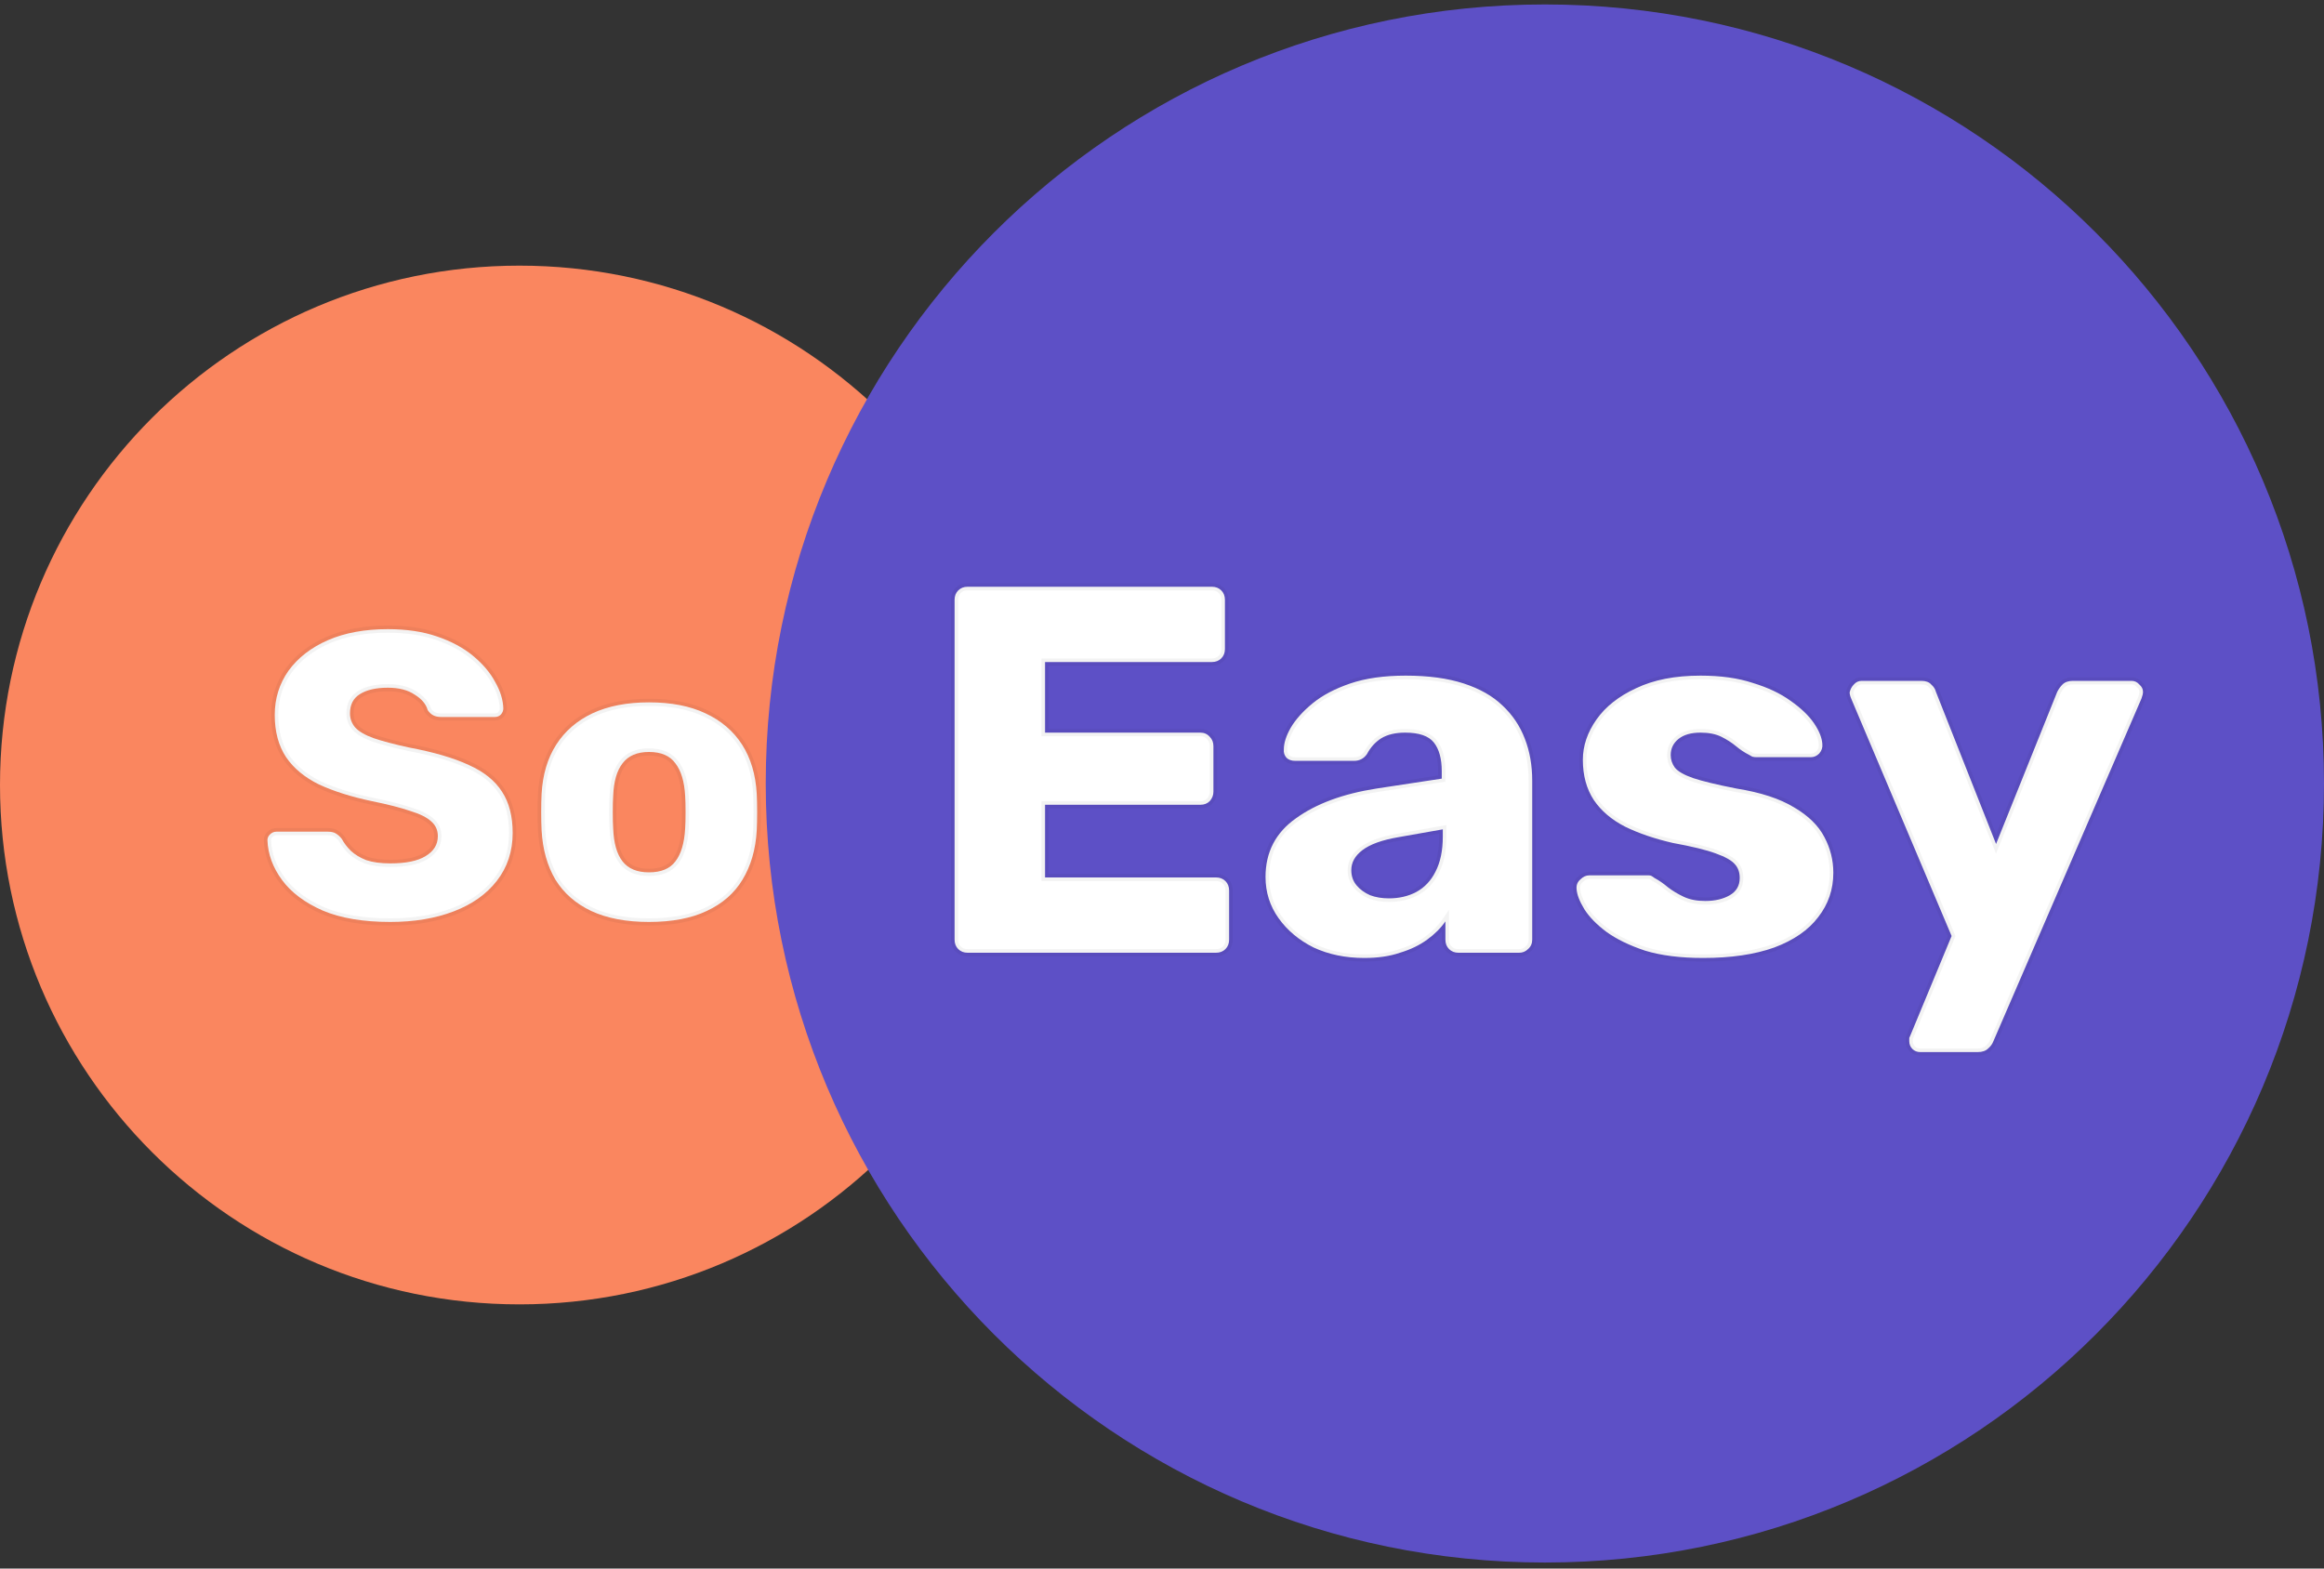
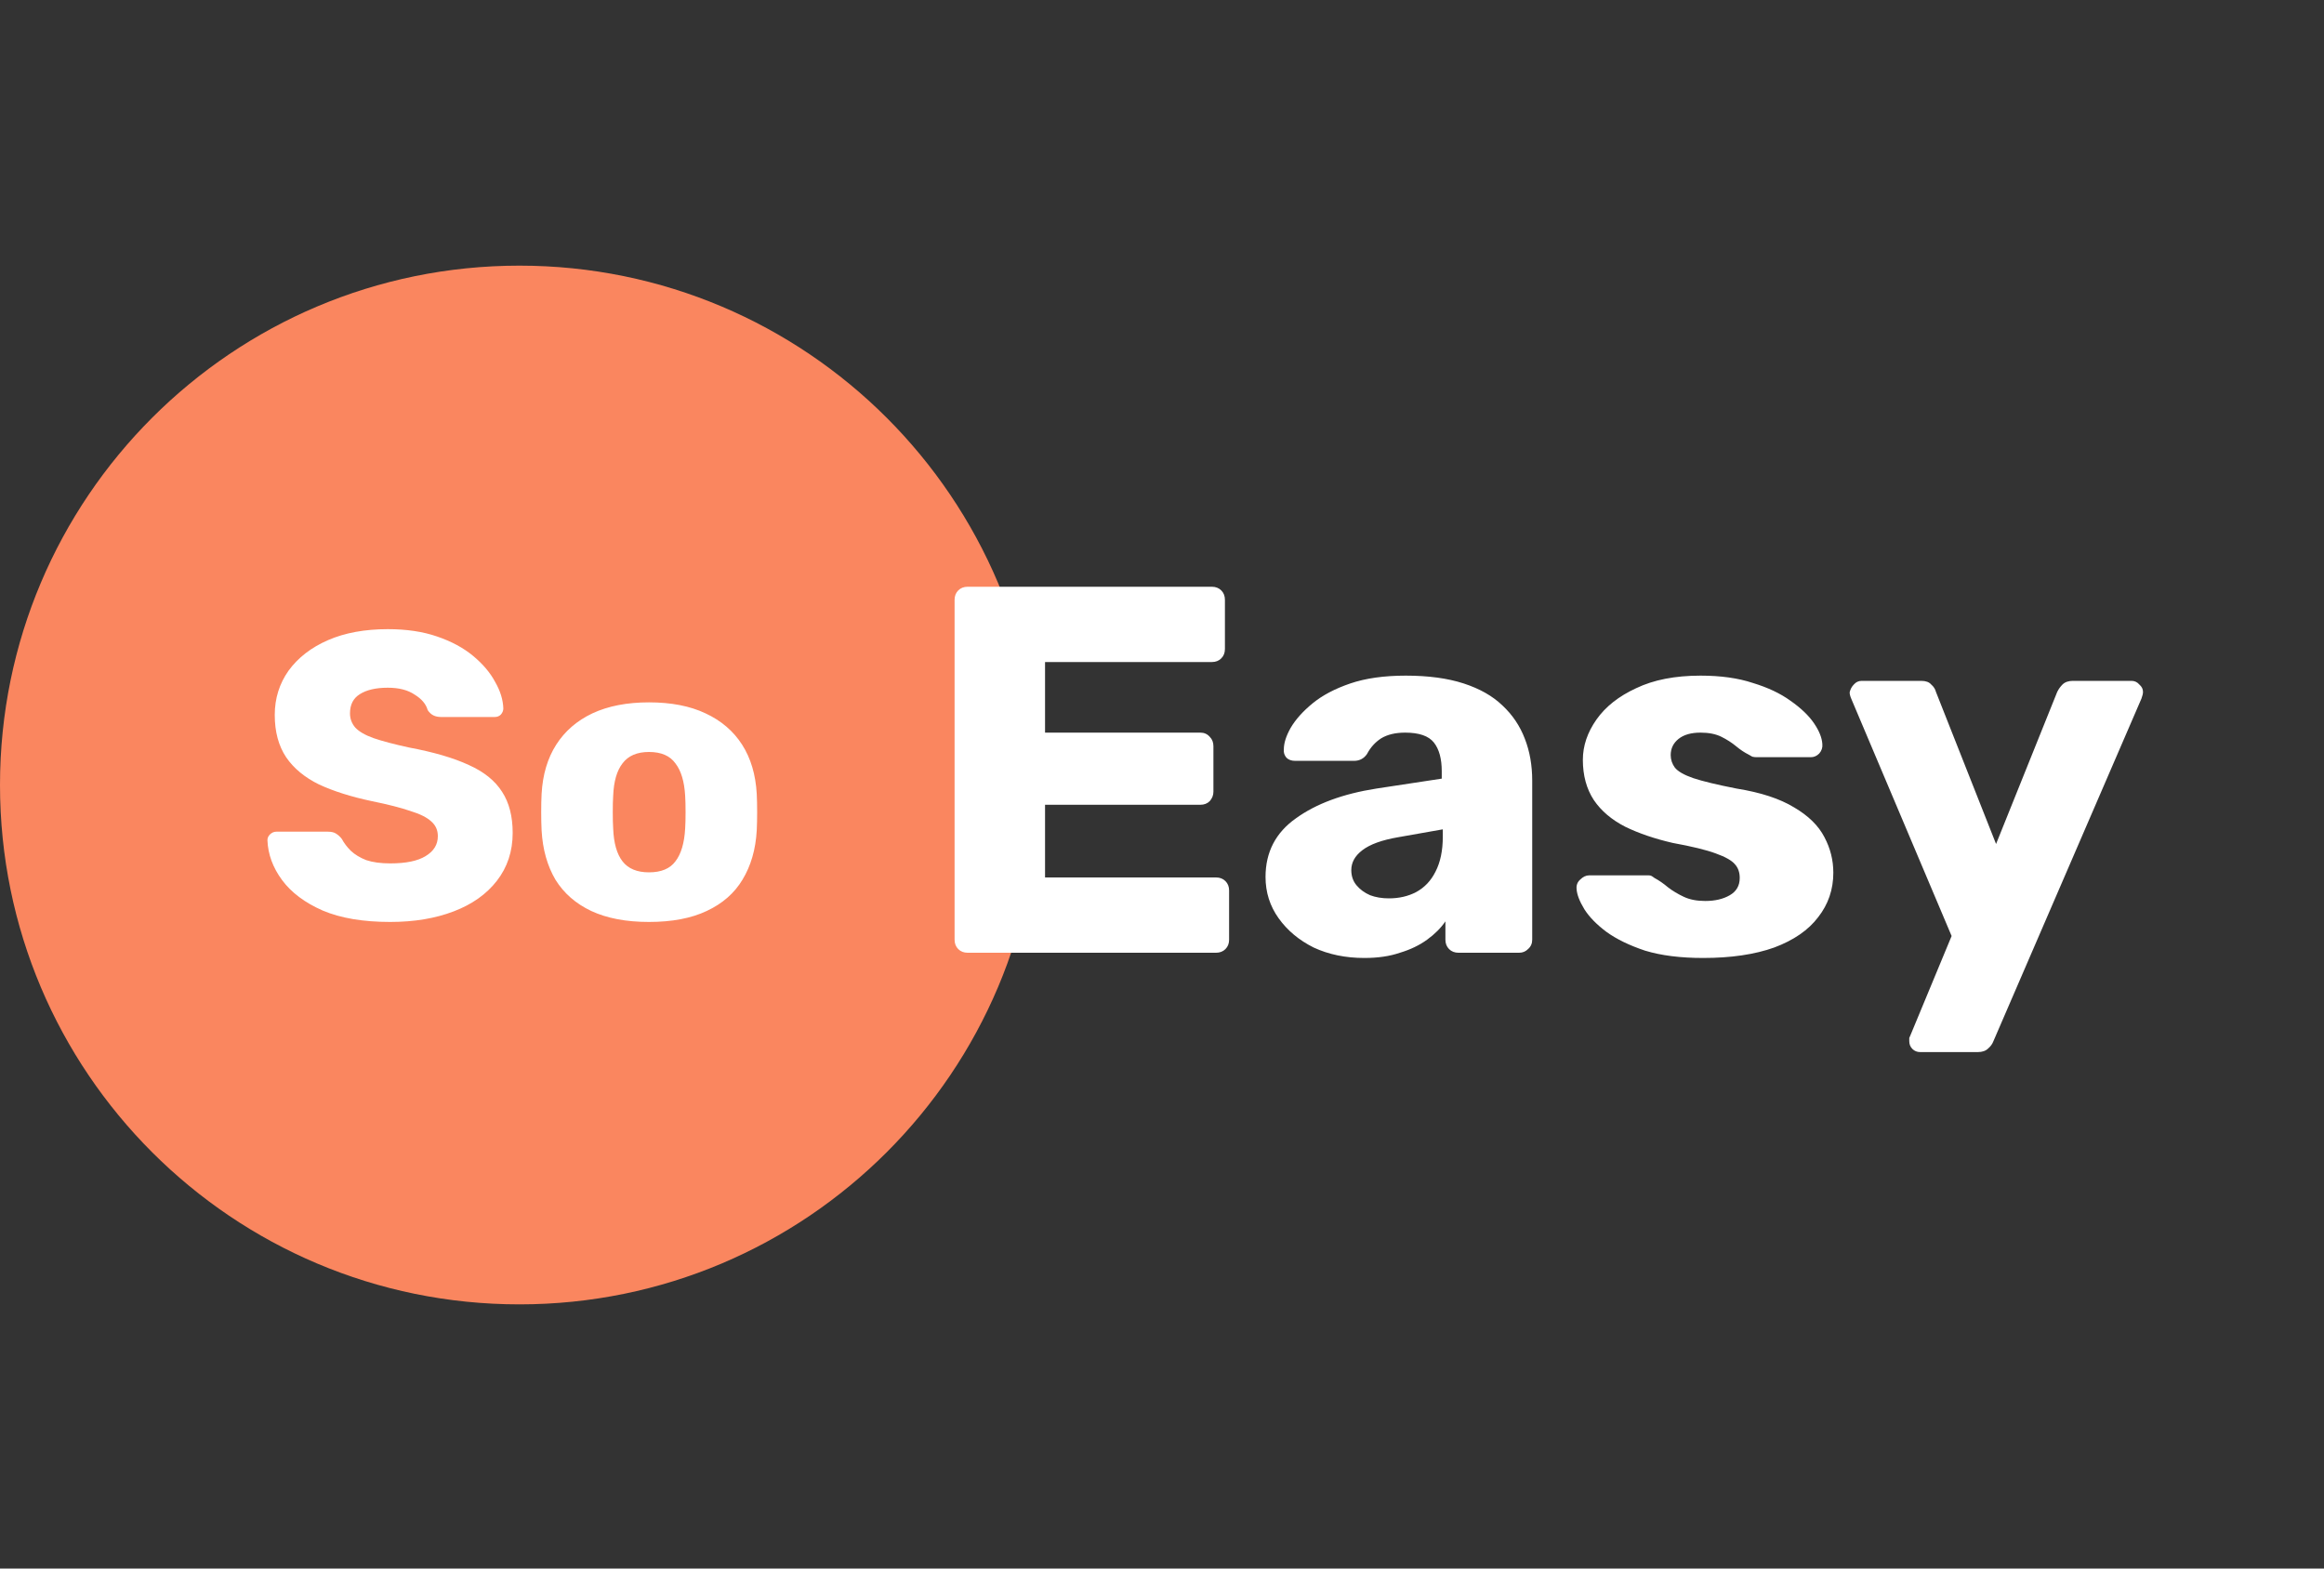
<svg xmlns="http://www.w3.org/2000/svg" width="200" height="135" viewBox="0 0 200 135" fill="none">
  <rect x="0" y="0" width="200" height="135" fill="#333333" stroke="none" />
  <path d="M89.401 67.564C89.401 92.251 69.388 112.264 44.7 112.264C20.013 112.264 0 92.251 0 67.564C0 42.876 20.013 22.863 44.7 22.863C69.388 22.863 89.401 42.876 89.401 67.564Z" fill="#FA865F" />
  <mask id="path-2-outside-1_824_128" maskUnits="userSpaceOnUse" x="22" y="53" width="44" height="27" fill="black">
-     <rect fill="white" x="22" y="53" width="44" height="27" />
    <path d="M33.585 79.35C31.252 79.35 29.315 79.023 27.775 78.37C26.235 77.693 25.068 76.818 24.275 75.745C23.482 74.672 23.062 73.528 23.015 72.315C23.015 72.128 23.085 71.965 23.225 71.825C23.388 71.662 23.575 71.58 23.785 71.58H28.195C28.522 71.58 28.767 71.638 28.93 71.755C29.117 71.872 29.28 72.023 29.42 72.21C29.607 72.56 29.863 72.898 30.19 73.225C30.54 73.552 30.983 73.82 31.52 74.03C32.08 74.217 32.768 74.31 33.585 74.31C34.938 74.31 35.953 74.1 36.63 73.68C37.33 73.26 37.68 72.688 37.68 71.965C37.68 71.452 37.493 71.032 37.12 70.705C36.747 70.355 36.14 70.052 35.3 69.795C34.483 69.515 33.387 69.235 32.01 68.955C30.237 68.582 28.72 68.103 27.46 67.52C26.223 66.913 25.278 66.132 24.625 65.175C23.972 64.195 23.645 62.982 23.645 61.535C23.645 60.112 24.042 58.84 24.835 57.72C25.652 56.6 26.783 55.725 28.23 55.095C29.677 54.465 31.392 54.15 33.375 54.15C34.985 54.15 36.397 54.36 37.61 54.78C38.847 55.2 39.885 55.76 40.725 56.46C41.565 57.16 42.195 57.907 42.615 58.7C43.058 59.47 43.292 60.228 43.315 60.975C43.315 61.162 43.245 61.337 43.105 61.5C42.965 61.64 42.79 61.71 42.58 61.71H37.96C37.703 61.71 37.482 61.663 37.295 61.57C37.108 61.477 36.945 61.325 36.805 61.115C36.665 60.602 36.292 60.158 35.685 59.785C35.102 59.388 34.332 59.19 33.375 59.19C32.348 59.19 31.543 59.377 30.96 59.75C30.4 60.1 30.12 60.648 30.12 61.395C30.12 61.862 30.272 62.27 30.575 62.62C30.902 62.97 31.427 63.273 32.15 63.53C32.897 63.787 33.912 64.055 35.195 64.335C37.318 64.732 39.033 65.233 40.34 65.84C41.647 66.423 42.603 67.193 43.21 68.15C43.817 69.083 44.12 70.262 44.12 71.685C44.12 73.272 43.665 74.648 42.755 75.815C41.868 76.958 40.632 77.833 39.045 78.44C37.458 79.047 35.638 79.35 33.585 79.35ZM55.849 79.35C53.889 79.35 52.232 79.035 50.879 78.405C49.549 77.775 48.522 76.877 47.799 75.71C47.099 74.52 46.702 73.108 46.609 71.475C46.586 71.008 46.574 70.483 46.574 69.9C46.574 69.293 46.586 68.768 46.609 68.325C46.702 66.668 47.122 65.257 47.869 64.09C48.615 62.923 49.654 62.025 50.984 61.395C52.337 60.765 53.959 60.45 55.849 60.45C57.762 60.45 59.384 60.765 60.714 61.395C62.067 62.025 63.117 62.923 63.864 64.09C64.611 65.257 65.031 66.668 65.124 68.325C65.147 68.768 65.159 69.293 65.159 69.9C65.159 70.483 65.147 71.008 65.124 71.475C65.031 73.108 64.622 74.52 63.899 75.71C63.199 76.877 62.172 77.775 60.819 78.405C59.489 79.035 57.832 79.35 55.849 79.35ZM55.849 75.08C56.899 75.08 57.657 74.765 58.124 74.135C58.614 73.505 58.894 72.56 58.964 71.3C58.987 70.95 58.999 70.483 58.999 69.9C58.999 69.317 58.987 68.85 58.964 68.5C58.894 67.263 58.614 66.33 58.124 65.7C57.657 65.047 56.899 64.72 55.849 64.72C54.822 64.72 54.064 65.047 53.574 65.7C53.084 66.33 52.816 67.263 52.769 68.5C52.745 68.85 52.734 69.317 52.734 69.9C52.734 70.483 52.745 70.95 52.769 71.3C52.816 72.56 53.084 73.505 53.574 74.135C54.064 74.765 54.822 75.08 55.849 75.08Z" />
  </mask>
  <path d="M33.585 79.35C31.252 79.35 29.315 79.023 27.775 78.37C26.235 77.693 25.068 76.818 24.275 75.745C23.482 74.672 23.062 73.528 23.015 72.315C23.015 72.128 23.085 71.965 23.225 71.825C23.388 71.662 23.575 71.58 23.785 71.58H28.195C28.522 71.58 28.767 71.638 28.93 71.755C29.117 71.872 29.28 72.023 29.42 72.21C29.607 72.56 29.863 72.898 30.19 73.225C30.54 73.552 30.983 73.82 31.52 74.03C32.08 74.217 32.768 74.31 33.585 74.31C34.938 74.31 35.953 74.1 36.63 73.68C37.33 73.26 37.68 72.688 37.68 71.965C37.68 71.452 37.493 71.032 37.12 70.705C36.747 70.355 36.14 70.052 35.3 69.795C34.483 69.515 33.387 69.235 32.01 68.955C30.237 68.582 28.72 68.103 27.46 67.52C26.223 66.913 25.278 66.132 24.625 65.175C23.972 64.195 23.645 62.982 23.645 61.535C23.645 60.112 24.042 58.84 24.835 57.72C25.652 56.6 26.783 55.725 28.23 55.095C29.677 54.465 31.392 54.15 33.375 54.15C34.985 54.15 36.397 54.36 37.61 54.78C38.847 55.2 39.885 55.76 40.725 56.46C41.565 57.16 42.195 57.907 42.615 58.7C43.058 59.47 43.292 60.228 43.315 60.975C43.315 61.162 43.245 61.337 43.105 61.5C42.965 61.64 42.79 61.71 42.58 61.71H37.96C37.703 61.71 37.482 61.663 37.295 61.57C37.108 61.477 36.945 61.325 36.805 61.115C36.665 60.602 36.292 60.158 35.685 59.785C35.102 59.388 34.332 59.19 33.375 59.19C32.348 59.19 31.543 59.377 30.96 59.75C30.4 60.1 30.12 60.648 30.12 61.395C30.12 61.862 30.272 62.27 30.575 62.62C30.902 62.97 31.427 63.273 32.15 63.53C32.897 63.787 33.912 64.055 35.195 64.335C37.318 64.732 39.033 65.233 40.34 65.84C41.647 66.423 42.603 67.193 43.21 68.15C43.817 69.083 44.12 70.262 44.12 71.685C44.12 73.272 43.665 74.648 42.755 75.815C41.868 76.958 40.632 77.833 39.045 78.44C37.458 79.047 35.638 79.35 33.585 79.35ZM55.849 79.35C53.889 79.35 52.232 79.035 50.879 78.405C49.549 77.775 48.522 76.877 47.799 75.71C47.099 74.52 46.702 73.108 46.609 71.475C46.586 71.008 46.574 70.483 46.574 69.9C46.574 69.293 46.586 68.768 46.609 68.325C46.702 66.668 47.122 65.257 47.869 64.09C48.615 62.923 49.654 62.025 50.984 61.395C52.337 60.765 53.959 60.45 55.849 60.45C57.762 60.45 59.384 60.765 60.714 61.395C62.067 62.025 63.117 62.923 63.864 64.09C64.611 65.257 65.031 66.668 65.124 68.325C65.147 68.768 65.159 69.293 65.159 69.9C65.159 70.483 65.147 71.008 65.124 71.475C65.031 73.108 64.622 74.52 63.899 75.71C63.199 76.877 62.172 77.775 60.819 78.405C59.489 79.035 57.832 79.35 55.849 79.35ZM55.849 75.08C56.899 75.08 57.657 74.765 58.124 74.135C58.614 73.505 58.894 72.56 58.964 71.3C58.987 70.95 58.999 70.483 58.999 69.9C58.999 69.317 58.987 68.85 58.964 68.5C58.894 67.263 58.614 66.33 58.124 65.7C57.657 65.047 56.899 64.72 55.849 64.72C54.822 64.72 54.064 65.047 53.574 65.7C53.084 66.33 52.816 67.263 52.769 68.5C52.745 68.85 52.734 69.317 52.734 69.9C52.734 70.483 52.745 70.95 52.769 71.3C52.816 72.56 53.084 73.505 53.574 74.135C54.064 74.765 54.822 75.08 55.849 75.08Z" fill="white" />
-   <path d="M27.775 78.37L27.651 78.652L27.655 78.653L27.775 78.37ZM24.275 75.745L24.027 75.928L24.275 75.745ZM23.015 72.315H22.707L22.707 72.327L23.015 72.315ZM23.225 71.825L23.007 71.607L23.225 71.825ZM28.93 71.755L28.751 72.006L28.759 72.011L28.767 72.016L28.93 71.755ZM29.42 72.21L29.692 72.065L29.681 72.044L29.666 72.025L29.42 72.21ZM30.19 73.225L29.972 73.443L29.98 73.45L30.19 73.225ZM31.52 74.03L31.408 74.317L31.415 74.32L31.423 74.322L31.52 74.03ZM36.63 73.68L36.471 73.416L36.468 73.418L36.63 73.68ZM37.12 70.705L36.909 70.93L36.917 70.937L37.12 70.705ZM35.3 69.795L35.2 70.087L35.21 70.09L35.3 69.795ZM32.01 68.955L31.947 69.256L31.949 69.257L32.01 68.955ZM27.46 67.52L27.324 67.796L27.331 67.799L27.46 67.52ZM24.625 65.175L24.369 65.346L24.371 65.349L24.625 65.175ZM24.835 57.72L24.586 57.539L24.584 57.542L24.835 57.72ZM28.23 55.095L28.107 54.813H28.107L28.23 55.095ZM37.61 54.78L37.509 55.071L37.511 55.072L37.61 54.78ZM40.725 56.46L40.922 56.223H40.922L40.725 56.46ZM42.615 58.7L42.343 58.844L42.348 58.854L42.615 58.7ZM43.315 60.975H43.623L43.623 60.965L43.315 60.975ZM43.105 61.5L43.323 61.718L43.331 61.709L43.339 61.7L43.105 61.5ZM37.295 61.57L37.157 61.845V61.845L37.295 61.57ZM36.805 61.115L36.508 61.196L36.521 61.244L36.549 61.286L36.805 61.115ZM35.685 59.785L35.512 60.04L35.524 60.047L35.685 59.785ZM30.96 59.75L31.123 60.011L31.126 60.009L30.96 59.75ZM30.575 62.62L30.342 62.822L30.35 62.83L30.575 62.62ZM32.15 63.53L32.047 63.82L32.05 63.821L32.15 63.53ZM35.195 64.335L35.129 64.636L35.139 64.638L35.195 64.335ZM40.34 65.84L40.21 66.119L40.215 66.121L40.34 65.84ZM43.21 68.15L42.95 68.315L42.952 68.318L43.21 68.15ZM42.755 75.815L42.512 75.626L42.512 75.626L42.755 75.815ZM39.045 78.44L39.155 78.728L39.045 78.44ZM33.585 79.042C31.278 79.042 29.385 78.719 27.895 78.087L27.655 78.653C29.245 79.328 31.226 79.658 33.585 79.658V79.042ZM27.899 78.088C26.395 77.427 25.277 76.582 24.523 75.562L24.027 75.928C24.86 77.054 26.075 77.959 27.651 78.652L27.899 78.088ZM24.523 75.562C23.762 74.533 23.367 73.449 23.323 72.303L22.707 72.327C22.757 73.608 23.201 74.81 24.027 75.928L24.523 75.562ZM23.323 72.315C23.323 72.215 23.357 72.129 23.443 72.043L23.007 71.607C22.813 71.801 22.707 72.041 22.707 72.315H23.323ZM23.443 72.043C23.555 71.931 23.665 71.888 23.785 71.888V71.272C23.485 71.272 23.222 71.392 23.007 71.607L23.443 72.043ZM23.785 71.888H28.195V71.272H23.785V71.888ZM28.195 71.888C28.494 71.888 28.663 71.943 28.751 72.006L29.109 71.504C28.87 71.334 28.549 71.272 28.195 71.272V71.888ZM28.767 72.016C28.919 72.112 29.055 72.237 29.174 72.395L29.666 72.025C29.505 71.81 29.314 71.632 29.093 71.494L28.767 72.016ZM29.148 72.355C29.351 72.736 29.628 73.098 29.972 73.443L30.408 73.007C30.099 72.699 29.862 72.384 29.692 72.065L29.148 72.355ZM29.98 73.45C30.363 73.808 30.842 74.095 31.408 74.317L31.632 73.743C31.125 73.545 30.716 73.295 30.4 73L29.98 73.45ZM31.423 74.322C32.023 74.522 32.747 74.618 33.585 74.618V74.002C32.79 74.002 32.136 73.911 31.617 73.738L31.423 74.322ZM33.585 74.618C34.96 74.618 36.044 74.406 36.792 73.942L36.468 73.418C35.863 73.794 34.916 74.002 33.585 74.002V74.618ZM36.788 73.944C37.567 73.477 37.988 72.812 37.988 71.965H37.372C37.372 72.564 37.093 73.043 36.472 73.416L36.788 73.944ZM37.988 71.965C37.988 71.366 37.766 70.861 37.323 70.473L36.917 70.937C37.221 71.203 37.372 71.537 37.372 71.965H37.988ZM37.331 70.48C36.907 70.083 36.247 69.762 35.39 69.501L35.21 70.09C36.033 70.341 36.587 70.627 36.909 70.93L37.331 70.48ZM35.4 69.504C34.565 69.218 33.454 68.934 32.071 68.653L31.949 69.257C33.319 69.535 34.401 69.812 35.2 70.086L35.4 69.504ZM32.073 68.654C30.316 68.284 28.823 67.812 27.589 67.241L27.331 67.799C28.617 68.395 30.157 68.88 31.947 69.256L32.073 68.654ZM27.596 67.243C26.398 66.656 25.497 65.906 24.879 65.001L24.371 65.349C25.059 66.357 26.049 67.171 27.324 67.796L27.596 67.243ZM24.881 65.004C24.269 64.085 23.953 62.935 23.953 61.535H23.337C23.337 63.029 23.675 64.305 24.369 65.346L24.881 65.004ZM23.953 61.535C23.953 60.173 24.331 58.964 25.086 57.898L24.584 57.542C23.752 58.716 23.337 60.05 23.337 61.535H23.953ZM25.084 57.901C25.864 56.831 26.949 55.989 28.353 55.377L28.107 54.813C26.617 55.461 25.439 56.368 24.586 57.539L25.084 57.901ZM28.353 55.377C29.752 54.768 31.424 54.458 33.375 54.458V53.842C31.36 53.842 29.601 54.162 28.107 54.813L28.353 55.377ZM33.375 54.458C34.959 54.458 36.335 54.665 37.509 55.071L37.711 54.489C36.458 54.055 35.011 53.842 33.375 53.842V54.458ZM37.511 55.072C38.719 55.482 39.722 56.025 40.528 56.697L40.922 56.223C40.048 55.495 38.975 54.918 37.709 54.488L37.511 55.072ZM40.528 56.697C41.344 57.376 41.945 58.093 42.343 58.844L42.887 58.556C42.445 57.72 41.786 56.944 40.922 56.223L40.528 56.697ZM42.348 58.854C42.771 59.588 42.986 60.297 43.007 60.985L43.623 60.965C43.598 60.159 43.346 59.352 42.882 58.546L42.348 58.854ZM43.007 60.975C43.007 61.077 42.971 61.183 42.871 61.3L43.339 61.7C43.519 61.49 43.623 61.246 43.623 60.975H43.007ZM42.887 61.282C42.809 61.361 42.714 61.402 42.58 61.402V62.018C42.866 62.018 43.121 61.919 43.323 61.718L42.887 61.282ZM42.58 61.402H37.96V62.018H42.58V61.402ZM37.96 61.402C37.74 61.402 37.568 61.362 37.433 61.295L37.157 61.845C37.395 61.965 37.666 62.018 37.96 62.018V61.402ZM37.433 61.295C37.303 61.23 37.178 61.119 37.061 60.944L36.549 61.286C36.712 61.531 36.914 61.724 37.157 61.845L37.433 61.295ZM37.102 61.034C36.935 60.423 36.497 59.923 35.846 59.523L35.524 60.047C36.087 60.394 36.395 60.781 36.508 61.196L37.102 61.034ZM35.858 59.53C35.209 59.089 34.372 58.882 33.375 58.882V59.498C34.291 59.498 34.995 59.688 35.512 60.04L35.858 59.53ZM33.375 58.882C32.316 58.882 31.445 59.074 30.794 59.491L31.126 60.009C31.641 59.68 32.38 59.498 33.375 59.498V58.882ZM30.797 59.489C30.134 59.903 29.812 60.559 29.812 61.395H30.428C30.428 60.738 30.666 60.297 31.123 60.011L30.797 59.489ZM29.812 61.395C29.812 61.935 29.99 62.415 30.342 62.822L30.808 62.418C30.553 62.125 30.428 61.788 30.428 61.395H29.812ZM30.35 62.83C30.725 63.232 31.302 63.556 32.047 63.82L32.253 63.24C31.551 62.991 31.079 62.708 30.8 62.41L30.35 62.83ZM32.05 63.821C32.813 64.084 33.841 64.355 35.129 64.636L35.261 64.034C33.982 63.755 32.98 63.49 32.25 63.239L32.05 63.821ZM35.139 64.638C37.248 65.032 38.935 65.527 40.21 66.119L40.47 65.561C39.131 64.939 37.389 64.432 35.252 64.032L35.139 64.638ZM40.215 66.121C41.48 66.686 42.383 67.421 42.95 68.315L43.47 67.985C42.823 66.965 41.813 66.16 40.465 65.559L40.215 66.121ZM42.952 68.318C43.518 69.189 43.812 70.305 43.812 71.685H44.428C44.428 70.219 44.115 68.978 43.468 67.982L42.952 68.318ZM43.812 71.685C43.812 73.208 43.377 74.517 42.512 75.626L42.998 76.004C43.953 74.78 44.428 73.335 44.428 71.685H43.812ZM42.512 75.626C41.665 76.718 40.478 77.562 38.935 78.152L39.155 78.728C40.785 78.104 42.072 77.199 42.998 76.004L42.512 75.626ZM38.935 78.152C37.39 78.743 35.608 79.042 33.585 79.042V79.658C35.668 79.658 37.527 79.35 39.155 78.728L38.935 78.152ZM50.879 78.405L50.747 78.683L50.749 78.684L50.879 78.405ZM47.799 75.71L47.533 75.866L47.537 75.872L47.799 75.71ZM46.609 71.475L46.301 71.49L46.301 71.493L46.609 71.475ZM46.609 68.325L46.301 68.308L46.301 68.309L46.609 68.325ZM47.869 64.09L47.609 63.924L47.869 64.09ZM50.984 61.395L50.854 61.116L50.852 61.117L50.984 61.395ZM60.714 61.395L60.582 61.673L60.584 61.674L60.714 61.395ZM63.864 64.09L64.123 63.924L63.864 64.09ZM65.124 68.325L65.431 68.309L65.431 68.308L65.124 68.325ZM65.124 71.475L65.431 71.493L65.431 71.49L65.124 71.475ZM63.899 75.71L63.636 75.55L63.635 75.552L63.899 75.71ZM60.819 78.405L60.689 78.126L60.687 78.127L60.819 78.405ZM58.124 74.135L57.881 73.946L57.876 73.952L58.124 74.135ZM58.964 71.3L58.657 71.279L58.656 71.283L58.964 71.3ZM58.964 68.5L58.656 68.517L58.657 68.52L58.964 68.5ZM58.124 65.7L57.873 65.879L57.881 65.889L58.124 65.7ZM53.574 65.7L53.817 65.889L53.82 65.885L53.574 65.7ZM52.769 68.5L53.076 68.52L53.077 68.512L52.769 68.5ZM52.769 71.3L53.077 71.289L53.076 71.279L52.769 71.3ZM53.574 74.135L53.817 73.946L53.574 74.135ZM55.849 79.042C53.92 79.042 52.311 78.732 51.009 78.126L50.749 78.684C52.154 79.338 53.857 79.658 55.849 79.658V79.042ZM51.011 78.127C49.73 77.52 48.75 76.66 48.06 75.548L47.537 75.872C48.294 77.093 49.367 78.03 50.747 78.683L51.011 78.127ZM48.064 75.554C47.393 74.413 47.007 73.051 46.916 71.457L46.301 71.493C46.397 73.166 46.804 74.627 47.533 75.866L48.064 75.554ZM46.916 71.46C46.893 70.999 46.882 70.479 46.882 69.9H46.266C46.266 70.487 46.278 71.017 46.301 71.49L46.916 71.46ZM46.882 69.9C46.882 69.297 46.893 68.778 46.916 68.341L46.301 68.309C46.278 68.759 46.266 69.29 46.266 69.9H46.882ZM46.916 68.342C47.007 66.728 47.415 65.37 48.128 64.256L47.609 63.924C46.829 65.143 46.397 66.609 46.301 68.308L46.916 68.342ZM48.128 64.256C48.842 63.141 49.834 62.28 51.116 61.673L50.852 61.117C49.473 61.77 48.389 62.706 47.609 63.924L48.128 64.256ZM51.114 61.674C52.417 61.068 53.992 60.758 55.849 60.758V60.142C53.925 60.142 52.257 60.462 50.854 61.116L51.114 61.674ZM55.849 60.758C57.73 60.758 59.304 61.068 60.582 61.673L60.846 61.117C59.464 60.462 57.795 60.142 55.849 60.142V60.758ZM60.584 61.674C61.889 62.282 62.892 63.142 63.605 64.256L64.123 63.924C63.343 62.704 62.246 61.769 60.844 61.116L60.584 61.674ZM63.605 64.256C64.317 65.37 64.725 66.728 64.816 68.342L65.431 68.308C65.336 66.609 64.904 65.143 64.123 63.924L63.605 64.256ZM64.816 68.341C64.839 68.778 64.851 69.297 64.851 69.9H65.467C65.467 69.29 65.455 68.759 65.431 68.309L64.816 68.341ZM64.851 69.9C64.851 70.479 64.839 70.999 64.816 71.46L65.431 71.49C65.455 71.017 65.467 70.487 65.467 69.9H64.851ZM64.816 71.457C64.725 73.049 64.329 74.41 63.636 75.55L64.162 75.87C64.916 74.63 65.336 73.168 65.431 71.493L64.816 71.457ZM63.635 75.552C62.969 76.66 61.992 77.519 60.689 78.126L60.949 78.684C62.352 78.031 63.428 77.093 64.163 75.868L63.635 75.552ZM60.687 78.127C59.41 78.732 57.802 79.042 55.849 79.042V79.658C57.863 79.658 59.568 79.338 60.951 78.683L60.687 78.127ZM55.849 75.388C56.961 75.388 57.828 75.052 58.371 74.318L57.876 73.952C57.486 74.478 56.837 74.772 55.849 74.772V75.388ZM58.367 74.324C58.912 73.624 59.2 72.606 59.271 71.317L58.656 71.283C58.588 72.514 58.316 73.386 57.881 73.946L58.367 74.324ZM59.271 71.32C59.295 70.961 59.307 70.486 59.307 69.9H58.691C58.691 70.48 58.679 70.939 58.657 71.279L59.271 71.32ZM59.307 69.9C59.307 69.314 59.295 68.839 59.271 68.48L58.657 68.52C58.679 68.861 58.691 69.32 58.691 69.9H59.307ZM59.271 68.483C59.2 67.216 58.911 66.211 58.367 65.511L57.881 65.889C58.316 66.449 58.588 67.311 58.656 68.517L59.271 68.483ZM58.374 65.521C57.833 64.763 56.965 64.412 55.849 64.412V65.028C56.833 65.028 57.481 65.331 57.873 65.879L58.374 65.521ZM55.849 64.412C54.753 64.412 53.89 64.765 53.328 65.515L53.82 65.885C54.237 65.329 54.892 65.028 55.849 65.028V64.412ZM53.331 65.511C52.785 66.213 52.509 67.22 52.461 68.488L53.077 68.512C53.122 67.306 53.383 66.447 53.817 65.889L53.331 65.511ZM52.462 68.48C52.438 68.839 52.426 69.314 52.426 69.9H53.042C53.042 69.32 53.053 68.861 53.076 68.52L52.462 68.48ZM52.426 69.9C52.426 70.486 52.438 70.961 52.462 71.32L53.076 71.279C53.053 70.939 53.042 70.48 53.042 69.9H52.426ZM52.461 71.311C52.509 72.601 52.784 73.621 53.331 74.324L53.817 73.946C53.383 73.389 53.122 72.519 53.077 71.289L52.461 71.311ZM53.331 74.324C53.895 75.05 54.757 75.388 55.849 75.388V74.772C54.888 74.772 54.233 74.48 53.817 73.946L53.331 74.324Z" fill="black" fill-opacity="0.05" mask="url(#path-2-outside-1_824_128)" />
-   <path d="M200 67.434C200 104.465 169.98 134.484 132.949 134.484C95.918 134.484 65.898 104.465 65.898 67.434C65.898 30.402 95.918 0.383 132.949 0.383C169.98 0.383 200 30.402 200 67.434Z" fill="#5D50C6" />
  <mask id="path-5-outside-2_824_128" maskUnits="userSpaceOnUse" x="81" y="50" width="104" height="41" fill="black">
    <rect fill="white" x="81" y="50" width="104" height="41" />
-     <path d="M83.275 82C82.945 82 82.675 81.895 82.465 81.685C82.255 81.475 82.15 81.205 82.15 80.875V51.625C82.15 51.295 82.255 51.025 82.465 50.815C82.675 50.605 82.945 50.5 83.275 50.5H104.29C104.62 50.5 104.89 50.605 105.1 50.815C105.31 51.025 105.415 51.295 105.415 51.625V55.855C105.415 56.185 105.31 56.455 105.1 56.665C104.89 56.875 104.62 56.98 104.29 56.98H89.935V63.055H103.3C103.63 63.055 103.9 63.175 104.11 63.415C104.32 63.625 104.425 63.895 104.425 64.225V68.14C104.425 68.44 104.32 68.71 104.11 68.95C103.9 69.16 103.63 69.265 103.3 69.265H89.935V75.52H104.65C104.98 75.52 105.25 75.625 105.46 75.835C105.67 76.045 105.775 76.315 105.775 76.645V80.875C105.775 81.205 105.67 81.475 105.46 81.685C105.25 81.895 104.98 82 104.65 82H83.275ZM117.415 82.45C115.795 82.45 114.34 82.15 113.05 81.55C111.79 80.92 110.785 80.08 110.035 79.03C109.285 77.98 108.91 76.795 108.91 75.475C108.91 73.345 109.78 71.665 111.52 70.435C113.26 69.175 115.57 68.32 118.45 67.87L124.075 67.015V66.385C124.075 65.305 123.85 64.48 123.4 63.91C122.95 63.34 122.125 63.055 120.925 63.055C120.085 63.055 119.395 63.22 118.855 63.55C118.345 63.88 117.94 64.33 117.64 64.9C117.37 65.29 116.995 65.485 116.515 65.485H111.475C111.145 65.485 110.89 65.395 110.71 65.215C110.53 65.005 110.455 64.765 110.485 64.495C110.485 63.955 110.68 63.34 111.07 62.65C111.49 61.93 112.12 61.225 112.96 60.535C113.8 59.845 114.88 59.275 116.2 58.825C117.52 58.375 119.11 58.15 120.97 58.15C122.92 58.15 124.585 58.375 125.965 58.825C127.345 59.275 128.455 59.905 129.295 60.715C130.165 61.525 130.81 62.485 131.23 63.595C131.65 64.675 131.86 65.875 131.86 67.195V80.875C131.86 81.205 131.74 81.475 131.5 81.685C131.29 81.895 131.035 82 130.735 82H125.515C125.185 82 124.915 81.895 124.705 81.685C124.495 81.475 124.39 81.205 124.39 80.875V79.3C124 79.87 123.475 80.395 122.815 80.875C122.155 81.355 121.375 81.73 120.475 82C119.605 82.3 118.585 82.45 117.415 82.45ZM119.53 77.32C120.4 77.32 121.18 77.14 121.87 76.78C122.59 76.39 123.145 75.805 123.535 75.025C123.955 74.215 124.165 73.21 124.165 72.01V71.38L120.34 72.055C118.93 72.295 117.895 72.67 117.235 73.18C116.605 73.66 116.29 74.23 116.29 74.89C116.29 75.4 116.44 75.835 116.74 76.195C117.04 76.555 117.43 76.84 117.91 77.05C118.39 77.23 118.93 77.32 119.53 77.32ZM146.568 82.45C144.618 82.45 142.953 82.24 141.573 81.82C140.223 81.37 139.113 80.83 138.243 80.2C137.403 79.57 136.773 78.925 136.353 78.265C135.933 77.575 135.708 76.99 135.678 76.51C135.648 76.18 135.753 75.91 135.993 75.7C136.233 75.46 136.488 75.34 136.758 75.34H141.888C141.978 75.34 142.053 75.355 142.113 75.385C142.173 75.415 142.263 75.475 142.383 75.565C142.773 75.775 143.163 76.045 143.553 76.375C143.943 76.675 144.393 76.945 144.903 77.185C145.413 77.425 146.028 77.545 146.748 77.545C147.588 77.545 148.293 77.38 148.863 77.05C149.433 76.72 149.718 76.225 149.718 75.565C149.718 75.085 149.583 74.695 149.313 74.395C149.043 74.065 148.488 73.75 147.648 73.45C146.838 73.15 145.608 72.85 143.958 72.55C142.398 72.19 141.033 71.725 139.863 71.155C138.693 70.555 137.793 69.79 137.163 68.86C136.533 67.9 136.218 66.745 136.218 65.395C136.218 64.195 136.608 63.04 137.388 61.93C138.168 60.82 139.308 59.92 140.808 59.23C142.308 58.51 144.153 58.15 146.343 58.15C148.083 58.15 149.583 58.36 150.843 58.78C152.133 59.17 153.213 59.68 154.083 60.31C154.983 60.94 155.658 61.585 156.108 62.245C156.558 62.905 156.798 63.505 156.828 64.045C156.858 64.345 156.768 64.615 156.558 64.855C156.348 65.065 156.108 65.17 155.838 65.17H151.158C151.038 65.17 150.918 65.155 150.798 65.125C150.678 65.065 150.573 65.005 150.483 64.945C150.123 64.765 149.763 64.525 149.403 64.225C149.043 63.925 148.623 63.655 148.143 63.415C147.663 63.175 147.063 63.055 146.343 63.055C145.533 63.055 144.903 63.235 144.453 63.595C144.003 63.955 143.778 64.42 143.778 64.99C143.778 65.38 143.898 65.74 144.138 66.07C144.408 66.4 144.933 66.7 145.713 66.97C146.523 67.24 147.768 67.54 149.448 67.87C151.518 68.2 153.168 68.74 154.398 69.49C155.628 70.21 156.498 71.065 157.008 72.055C157.518 73.015 157.773 74.035 157.773 75.115C157.773 76.555 157.338 77.83 156.468 78.94C155.628 80.05 154.368 80.92 152.688 81.55C151.008 82.15 148.968 82.45 146.568 82.45ZM165.253 90.55C164.983 90.55 164.758 90.46 164.578 90.28C164.398 90.1 164.308 89.875 164.308 89.605C164.308 89.545 164.308 89.455 164.308 89.335C164.338 89.245 164.383 89.14 164.443 89.02L167.953 80.56L159.313 60.13C159.223 59.92 159.178 59.74 159.178 59.59C159.238 59.32 159.358 59.095 159.538 58.915C159.718 58.705 159.943 58.6 160.213 58.6H165.343C165.733 58.6 166.018 58.705 166.198 58.915C166.408 59.095 166.543 59.305 166.603 59.545L171.778 72.64L177.043 59.545C177.163 59.305 177.313 59.095 177.493 58.915C177.703 58.705 178.003 58.6 178.393 58.6H183.433C183.703 58.6 183.928 58.705 184.108 58.915C184.318 59.095 184.423 59.305 184.423 59.545C184.423 59.695 184.378 59.89 184.288 60.13L171.553 89.605C171.463 89.845 171.313 90.055 171.103 90.235C170.893 90.445 170.593 90.55 170.203 90.55H165.253Z" />
  </mask>
  <path d="M83.275 82C82.945 82 82.675 81.895 82.465 81.685C82.255 81.475 82.15 81.205 82.15 80.875V51.625C82.15 51.295 82.255 51.025 82.465 50.815C82.675 50.605 82.945 50.5 83.275 50.5H104.29C104.62 50.5 104.89 50.605 105.1 50.815C105.31 51.025 105.415 51.295 105.415 51.625V55.855C105.415 56.185 105.31 56.455 105.1 56.665C104.89 56.875 104.62 56.98 104.29 56.98H89.935V63.055H103.3C103.63 63.055 103.9 63.175 104.11 63.415C104.32 63.625 104.425 63.895 104.425 64.225V68.14C104.425 68.44 104.32 68.71 104.11 68.95C103.9 69.16 103.63 69.265 103.3 69.265H89.935V75.52H104.65C104.98 75.52 105.25 75.625 105.46 75.835C105.67 76.045 105.775 76.315 105.775 76.645V80.875C105.775 81.205 105.67 81.475 105.46 81.685C105.25 81.895 104.98 82 104.65 82H83.275ZM117.415 82.45C115.795 82.45 114.34 82.15 113.05 81.55C111.79 80.92 110.785 80.08 110.035 79.03C109.285 77.98 108.91 76.795 108.91 75.475C108.91 73.345 109.78 71.665 111.52 70.435C113.26 69.175 115.57 68.32 118.45 67.87L124.075 67.015V66.385C124.075 65.305 123.85 64.48 123.4 63.91C122.95 63.34 122.125 63.055 120.925 63.055C120.085 63.055 119.395 63.22 118.855 63.55C118.345 63.88 117.94 64.33 117.64 64.9C117.37 65.29 116.995 65.485 116.515 65.485H111.475C111.145 65.485 110.89 65.395 110.71 65.215C110.53 65.005 110.455 64.765 110.485 64.495C110.485 63.955 110.68 63.34 111.07 62.65C111.49 61.93 112.12 61.225 112.96 60.535C113.8 59.845 114.88 59.275 116.2 58.825C117.52 58.375 119.11 58.15 120.97 58.15C122.92 58.15 124.585 58.375 125.965 58.825C127.345 59.275 128.455 59.905 129.295 60.715C130.165 61.525 130.81 62.485 131.23 63.595C131.65 64.675 131.86 65.875 131.86 67.195V80.875C131.86 81.205 131.74 81.475 131.5 81.685C131.29 81.895 131.035 82 130.735 82H125.515C125.185 82 124.915 81.895 124.705 81.685C124.495 81.475 124.39 81.205 124.39 80.875V79.3C124 79.87 123.475 80.395 122.815 80.875C122.155 81.355 121.375 81.73 120.475 82C119.605 82.3 118.585 82.45 117.415 82.45ZM119.53 77.32C120.4 77.32 121.18 77.14 121.87 76.78C122.59 76.39 123.145 75.805 123.535 75.025C123.955 74.215 124.165 73.21 124.165 72.01V71.38L120.34 72.055C118.93 72.295 117.895 72.67 117.235 73.18C116.605 73.66 116.29 74.23 116.29 74.89C116.29 75.4 116.44 75.835 116.74 76.195C117.04 76.555 117.43 76.84 117.91 77.05C118.39 77.23 118.93 77.32 119.53 77.32ZM146.568 82.45C144.618 82.45 142.953 82.24 141.573 81.82C140.223 81.37 139.113 80.83 138.243 80.2C137.403 79.57 136.773 78.925 136.353 78.265C135.933 77.575 135.708 76.99 135.678 76.51C135.648 76.18 135.753 75.91 135.993 75.7C136.233 75.46 136.488 75.34 136.758 75.34H141.888C141.978 75.34 142.053 75.355 142.113 75.385C142.173 75.415 142.263 75.475 142.383 75.565C142.773 75.775 143.163 76.045 143.553 76.375C143.943 76.675 144.393 76.945 144.903 77.185C145.413 77.425 146.028 77.545 146.748 77.545C147.588 77.545 148.293 77.38 148.863 77.05C149.433 76.72 149.718 76.225 149.718 75.565C149.718 75.085 149.583 74.695 149.313 74.395C149.043 74.065 148.488 73.75 147.648 73.45C146.838 73.15 145.608 72.85 143.958 72.55C142.398 72.19 141.033 71.725 139.863 71.155C138.693 70.555 137.793 69.79 137.163 68.86C136.533 67.9 136.218 66.745 136.218 65.395C136.218 64.195 136.608 63.04 137.388 61.93C138.168 60.82 139.308 59.92 140.808 59.23C142.308 58.51 144.153 58.15 146.343 58.15C148.083 58.15 149.583 58.36 150.843 58.78C152.133 59.17 153.213 59.68 154.083 60.31C154.983 60.94 155.658 61.585 156.108 62.245C156.558 62.905 156.798 63.505 156.828 64.045C156.858 64.345 156.768 64.615 156.558 64.855C156.348 65.065 156.108 65.17 155.838 65.17H151.158C151.038 65.17 150.918 65.155 150.798 65.125C150.678 65.065 150.573 65.005 150.483 64.945C150.123 64.765 149.763 64.525 149.403 64.225C149.043 63.925 148.623 63.655 148.143 63.415C147.663 63.175 147.063 63.055 146.343 63.055C145.533 63.055 144.903 63.235 144.453 63.595C144.003 63.955 143.778 64.42 143.778 64.99C143.778 65.38 143.898 65.74 144.138 66.07C144.408 66.4 144.933 66.7 145.713 66.97C146.523 67.24 147.768 67.54 149.448 67.87C151.518 68.2 153.168 68.74 154.398 69.49C155.628 70.21 156.498 71.065 157.008 72.055C157.518 73.015 157.773 74.035 157.773 75.115C157.773 76.555 157.338 77.83 156.468 78.94C155.628 80.05 154.368 80.92 152.688 81.55C151.008 82.15 148.968 82.45 146.568 82.45ZM165.253 90.55C164.983 90.55 164.758 90.46 164.578 90.28C164.398 90.1 164.308 89.875 164.308 89.605C164.308 89.545 164.308 89.455 164.308 89.335C164.338 89.245 164.383 89.14 164.443 89.02L167.953 80.56L159.313 60.13C159.223 59.92 159.178 59.74 159.178 59.59C159.238 59.32 159.358 59.095 159.538 58.915C159.718 58.705 159.943 58.6 160.213 58.6H165.343C165.733 58.6 166.018 58.705 166.198 58.915C166.408 59.095 166.543 59.305 166.603 59.545L171.778 72.64L177.043 59.545C177.163 59.305 177.313 59.095 177.493 58.915C177.703 58.705 178.003 58.6 178.393 58.6H183.433C183.703 58.6 183.928 58.705 184.108 58.915C184.318 59.095 184.423 59.305 184.423 59.545C184.423 59.695 184.378 59.89 184.288 60.13L171.553 89.605C171.463 89.845 171.313 90.055 171.103 90.235C170.893 90.445 170.593 90.55 170.203 90.55H165.253Z" fill="white" />
-   <path d="M82.465 81.685L82.683 81.467L82.465 81.685ZM82.465 50.815L82.683 51.033L82.683 51.033L82.465 50.815ZM105.1 56.665L105.318 56.883L105.318 56.883L105.1 56.665ZM89.935 56.98V56.672H89.627V56.98H89.935ZM89.935 63.055H89.627V63.363H89.935V63.055ZM104.11 63.415L103.878 63.618L103.885 63.626L103.892 63.633L104.11 63.415ZM104.11 68.95L104.328 69.168L104.335 69.16L104.342 69.153L104.11 68.95ZM89.935 69.265V68.957H89.627V69.265H89.935ZM89.935 75.52H89.627V75.828H89.935V75.52ZM105.46 75.835L105.242 76.053V76.053L105.46 75.835ZM105.46 81.685L105.242 81.467L105.46 81.685ZM83.275 81.692C83.017 81.692 82.828 81.613 82.683 81.467L82.247 81.903C82.522 82.177 82.873 82.308 83.275 82.308V81.692ZM82.683 81.467C82.537 81.322 82.458 81.133 82.458 80.875H81.842C81.842 81.277 81.973 81.628 82.247 81.903L82.683 81.467ZM82.458 80.875V51.625H81.842V80.875H82.458ZM82.458 51.625C82.458 51.367 82.537 51.178 82.683 51.033L82.247 50.597C81.973 50.872 81.842 51.223 81.842 51.625H82.458ZM82.683 51.033C82.828 50.887 83.017 50.808 83.275 50.808V50.192C82.873 50.192 82.522 50.323 82.247 50.597L82.683 51.033ZM83.275 50.808H104.29V50.192H83.275V50.808ZM104.29 50.808C104.548 50.808 104.737 50.887 104.882 51.033L105.318 50.597C105.043 50.323 104.692 50.192 104.29 50.192V50.808ZM104.882 51.033C105.028 51.178 105.107 51.367 105.107 51.625H105.723C105.723 51.223 105.592 50.872 105.318 50.597L104.882 51.033ZM105.107 51.625V55.855H105.723V51.625H105.107ZM105.107 55.855C105.107 56.113 105.028 56.302 104.882 56.447L105.318 56.883C105.592 56.608 105.723 56.257 105.723 55.855H105.107ZM104.882 56.447C104.737 56.593 104.548 56.672 104.29 56.672V57.288C104.692 57.288 105.043 57.157 105.318 56.883L104.882 56.447ZM104.29 56.672H89.935V57.288H104.29V56.672ZM89.627 56.98V63.055H90.243V56.98H89.627ZM89.935 63.363H103.3V62.747H89.935V63.363ZM103.3 63.363C103.545 63.363 103.729 63.447 103.878 63.618L104.342 63.212C104.071 62.903 103.715 62.747 103.3 62.747V63.363ZM103.892 63.633C104.038 63.778 104.117 63.967 104.117 64.225H104.733C104.733 63.823 104.602 63.472 104.328 63.197L103.892 63.633ZM104.117 64.225V68.14H104.733V64.225H104.117ZM104.117 68.14C104.117 68.361 104.043 68.559 103.878 68.747L104.342 69.153C104.597 68.861 104.733 68.519 104.733 68.14H104.117ZM103.892 68.732C103.747 68.878 103.558 68.957 103.3 68.957V69.573C103.702 69.573 104.053 69.442 104.328 69.168L103.892 68.732ZM103.3 68.957H89.935V69.573H103.3V68.957ZM89.627 69.265V75.52H90.243V69.265H89.627ZM89.935 75.828H104.65V75.212H89.935V75.828ZM104.65 75.828C104.908 75.828 105.097 75.907 105.242 76.053L105.678 75.617C105.403 75.343 105.052 75.212 104.65 75.212V75.828ZM105.242 76.053C105.388 76.198 105.467 76.387 105.467 76.645H106.083C106.083 76.243 105.952 75.892 105.678 75.617L105.242 76.053ZM105.467 76.645V80.875H106.083V76.645H105.467ZM105.467 80.875C105.467 81.133 105.388 81.322 105.242 81.467L105.678 81.903C105.952 81.628 106.083 81.277 106.083 80.875H105.467ZM105.242 81.467C105.097 81.613 104.908 81.692 104.65 81.692V82.308C105.052 82.308 105.403 82.177 105.678 81.903L105.242 81.467ZM104.65 81.692H83.275V82.308H104.65V81.692ZM113.05 81.55L112.912 81.826L112.92 81.829L113.05 81.55ZM110.035 79.03L109.785 79.209L110.035 79.03ZM111.52 70.435L111.698 70.686L111.701 70.684L111.52 70.435ZM118.45 67.87L118.404 67.566L118.403 67.566L118.45 67.87ZM124.075 67.015L124.122 67.319L124.383 67.28V67.015H124.075ZM123.4 63.91L123.642 63.719L123.4 63.91ZM118.855 63.55L118.695 63.287L118.688 63.291L118.855 63.55ZM117.64 64.9L117.893 65.075L117.904 65.06L117.913 65.043L117.64 64.9ZM110.71 65.215L110.476 65.415L110.484 65.424L110.492 65.433L110.71 65.215ZM110.485 64.495L110.791 64.529L110.793 64.512V64.495H110.485ZM111.07 62.65L110.804 62.495L110.802 62.498L111.07 62.65ZM112.96 60.535L112.765 60.297L112.96 60.535ZM116.2 58.825L116.101 58.533L116.2 58.825ZM125.965 58.825L126.061 58.532V58.532L125.965 58.825ZM129.295 60.715L129.081 60.937L129.085 60.94L129.295 60.715ZM131.23 63.595L130.942 63.704L130.943 63.707L131.23 63.595ZM131.5 81.685L131.297 81.453L131.29 81.46L131.282 81.467L131.5 81.685ZM124.39 79.3H124.698V78.305L124.136 79.126L124.39 79.3ZM122.815 80.875L122.634 80.626L122.815 80.875ZM120.475 82L120.387 81.705L120.375 81.709L120.475 82ZM121.87 76.78L122.013 77.053L122.017 77.051L121.87 76.78ZM123.535 75.025L123.262 74.883L123.26 74.887L123.535 75.025ZM124.165 71.38H124.473V71.013L124.112 71.077L124.165 71.38ZM120.34 72.055L120.392 72.359L120.394 72.358L120.34 72.055ZM117.235 73.18L117.422 73.425L117.424 73.424L117.235 73.18ZM116.74 76.195L116.504 76.392L116.74 76.195ZM117.91 77.05L117.787 77.332L117.794 77.335L117.802 77.338L117.91 77.05ZM117.415 82.142C115.834 82.142 114.424 81.849 113.18 81.271L112.92 81.829C114.256 82.451 115.757 82.758 117.415 82.758V82.142ZM113.188 81.275C111.969 80.665 111.004 79.856 110.286 78.851L109.785 79.209C110.566 80.303 111.612 81.175 112.913 81.825L113.188 81.275ZM110.286 78.851C109.574 77.855 109.218 76.732 109.218 75.475H108.602C108.602 76.858 108.996 78.106 109.785 79.209L110.286 78.851ZM109.218 75.475C109.218 73.445 110.04 71.859 111.698 70.686L111.342 70.183C109.521 71.471 108.602 73.245 108.602 75.475H109.218ZM111.701 70.684C113.39 69.461 115.65 68.619 118.498 68.174L118.403 67.566C115.491 68.021 113.131 68.889 111.34 70.186L111.701 70.684ZM118.497 68.174L124.122 67.319L124.029 66.711L118.404 67.566L118.497 68.174ZM124.383 67.015V66.385H123.767V67.015H124.383ZM124.383 66.385C124.383 65.268 124.151 64.364 123.642 63.719L123.159 64.101C123.549 64.596 123.767 65.342 123.767 66.385H124.383ZM123.642 63.719C123.104 63.038 122.159 62.747 120.925 62.747V63.363C122.092 63.363 122.796 63.642 123.159 64.101L123.642 63.719ZM120.925 62.747C120.047 62.747 119.296 62.919 118.695 63.287L119.016 63.813C119.494 63.52 120.124 63.363 120.925 63.363V62.747ZM118.688 63.291C118.131 63.652 117.691 64.143 117.368 64.757L117.913 65.043C118.19 64.517 118.56 64.108 119.023 63.809L118.688 63.291ZM117.387 64.725C117.175 65.031 116.896 65.177 116.515 65.177V65.793C117.095 65.793 117.565 65.549 117.893 65.075L117.387 64.725ZM116.515 65.177H111.475V65.793H116.515V65.177ZM111.475 65.177C111.202 65.177 111.035 65.104 110.928 64.997L110.492 65.433C110.746 65.686 111.089 65.793 111.475 65.793V65.177ZM110.944 65.015C110.818 64.868 110.771 64.713 110.791 64.529L110.179 64.461C110.14 64.817 110.242 65.142 110.476 65.415L110.944 65.015ZM110.793 64.495C110.793 64.027 110.963 63.465 111.338 62.801L110.802 62.498C110.397 63.215 110.177 63.883 110.177 64.495H110.793ZM111.336 62.805C111.733 62.125 112.336 61.446 113.156 60.773L112.765 60.297C111.905 61.004 111.247 61.735 110.804 62.495L111.336 62.805ZM113.156 60.773C113.96 60.112 115.005 59.558 116.3 59.117L116.101 58.533C114.755 58.992 113.64 59.578 112.765 60.297L113.156 60.773ZM116.3 59.117C117.579 58.68 119.133 58.458 120.97 58.458V57.842C119.087 57.842 117.462 58.07 116.101 58.533L116.3 59.117ZM120.97 58.458C122.898 58.458 124.529 58.681 125.87 59.118L126.061 58.532C124.641 58.069 122.942 57.842 120.97 57.842V58.458ZM125.87 59.118C127.216 59.557 128.282 60.166 129.081 60.937L129.509 60.493C128.628 59.644 127.474 58.993 126.061 58.532L125.87 59.118ZM129.085 60.94C129.921 61.718 130.539 62.638 130.942 63.704L131.518 63.486C131.081 62.332 130.41 61.332 129.505 60.49L129.085 60.94ZM130.943 63.707C131.348 64.746 131.552 65.908 131.552 67.195H132.168C132.168 65.842 131.953 64.604 131.517 63.483L130.943 63.707ZM131.552 67.195V80.875H132.168V67.195H131.552ZM131.552 80.875C131.552 81.12 131.468 81.304 131.297 81.453L131.703 81.917C132.012 81.646 132.168 81.29 132.168 80.875H131.552ZM131.282 81.467C131.131 81.619 130.954 81.692 130.735 81.692V82.308C131.116 82.308 131.45 82.171 131.718 81.903L131.282 81.467ZM130.735 81.692H125.515V82.308H130.735V81.692ZM125.515 81.692C125.257 81.692 125.069 81.613 124.923 81.467L124.487 81.903C124.762 82.177 125.114 82.308 125.515 82.308V81.692ZM124.923 81.467C124.777 81.322 124.698 81.133 124.698 80.875H124.082C124.082 81.277 124.213 81.628 124.487 81.903L124.923 81.467ZM124.698 80.875V79.3H124.082V80.875H124.698ZM124.136 79.126C123.769 79.662 123.271 80.163 122.634 80.626L122.996 81.124C123.68 80.627 124.231 80.078 124.644 79.474L124.136 79.126ZM122.634 80.626C122.006 81.083 121.258 81.444 120.387 81.705L120.564 82.295C121.492 82.016 122.304 81.627 122.996 81.124L122.634 80.626ZM120.375 81.709C119.545 81.995 118.56 82.142 117.415 82.142V82.758C118.611 82.758 119.666 82.605 120.576 82.291L120.375 81.709ZM119.53 77.628C120.444 77.628 121.274 77.439 122.013 77.053L121.728 76.507C121.087 76.841 120.357 77.012 119.53 77.012V77.628ZM122.017 77.051C122.796 76.629 123.394 75.995 123.811 75.163L123.26 74.887C122.896 75.615 122.384 76.151 121.724 76.509L122.017 77.051ZM123.809 75.167C124.257 74.301 124.473 73.244 124.473 72.01H123.857C123.857 73.176 123.653 74.129 123.262 74.883L123.809 75.167ZM124.473 72.01V71.38H123.857V72.01H124.473ZM124.112 71.077L120.287 71.752L120.394 72.358L124.219 71.683L124.112 71.077ZM120.289 71.751C118.86 71.995 117.766 72.381 117.047 72.936L117.424 73.424C118.025 72.959 119.001 72.595 120.392 72.359L120.289 71.751ZM117.049 72.935C116.359 73.46 115.982 74.114 115.982 74.89H116.598C116.598 74.346 116.851 73.86 117.422 73.425L117.049 72.935ZM115.982 74.89C115.982 75.465 116.153 75.972 116.504 76.392L116.977 75.998C116.727 75.698 116.598 75.335 116.598 74.89H115.982ZM116.504 76.392C116.838 76.793 117.268 77.105 117.787 77.332L118.034 76.768C117.592 76.575 117.243 76.317 116.977 75.998L116.504 76.392ZM117.802 77.338C118.322 77.533 118.899 77.628 119.53 77.628V77.012C118.961 77.012 118.458 76.927 118.018 76.762L117.802 77.338ZM141.573 81.82L141.476 82.112L141.484 82.115L141.573 81.82ZM138.243 80.2L138.058 80.446L138.063 80.449L138.243 80.2ZM136.353 78.265L136.09 78.425L136.093 78.43L136.353 78.265ZM135.678 76.51L135.986 76.491L135.985 76.482L135.678 76.51ZM135.993 75.7L136.196 75.932L136.204 75.925L136.211 75.918L135.993 75.7ZM142.113 75.385L141.975 75.66L142.113 75.385ZM142.383 75.565L142.198 75.811L142.217 75.825L142.237 75.836L142.383 75.565ZM143.553 76.375L143.354 76.61L143.36 76.615L143.365 76.619L143.553 76.375ZM144.903 77.185L145.034 76.906L144.903 77.185ZM148.863 77.05L148.709 76.784L148.863 77.05ZM149.313 74.395L149.075 74.59L149.079 74.596L149.084 74.601L149.313 74.395ZM147.648 73.45L147.541 73.739L147.545 73.74L147.648 73.45ZM143.958 72.55L143.889 72.85L143.896 72.852L143.903 72.853L143.958 72.55ZM139.863 71.155L139.723 71.429L139.728 71.432L139.863 71.155ZM137.163 68.86L136.906 69.029L136.908 69.033L137.163 68.86ZM137.388 61.93L137.64 62.107L137.388 61.93ZM140.808 59.23L140.937 59.51L140.941 59.508L140.808 59.23ZM150.843 58.78L150.746 59.072L150.754 59.075L150.843 58.78ZM154.083 60.31L153.903 60.559L153.907 60.562L154.083 60.31ZM156.108 62.245L155.854 62.419L156.108 62.245ZM156.828 64.045L156.52 64.062L156.522 64.076L156.828 64.045ZM156.558 64.855L156.776 65.073L156.783 65.066L156.79 65.058L156.558 64.855ZM150.798 65.125L150.66 65.4L150.691 65.415L150.724 65.424L150.798 65.125ZM150.483 64.945L150.654 64.689L150.638 64.678L150.621 64.67L150.483 64.945ZM149.403 64.225L149.206 64.462L149.403 64.225ZM148.143 63.415L148.005 63.69L148.143 63.415ZM144.453 63.595L144.646 63.836V63.836L144.453 63.595ZM144.138 66.07L143.889 66.251L143.894 66.258L143.9 66.265L144.138 66.07ZM145.713 66.97L145.612 67.261L145.616 67.262L145.713 66.97ZM149.448 67.87L149.389 68.172L149.4 68.174L149.448 67.87ZM154.398 69.49L154.238 69.753L154.243 69.756L154.398 69.49ZM157.008 72.055L156.734 72.196L156.736 72.2L157.008 72.055ZM156.468 78.94L156.226 78.75L156.223 78.754L156.468 78.94ZM152.688 81.55L152.792 81.84L152.796 81.838L152.688 81.55ZM146.568 82.142C144.639 82.142 143.006 81.934 141.663 81.525L141.484 82.115C142.901 82.546 144.598 82.758 146.568 82.758V82.142ZM141.671 81.528C140.341 81.085 139.262 80.557 138.424 79.951L138.063 80.449C138.965 81.103 140.105 81.655 141.476 82.112L141.671 81.528ZM138.428 79.954C137.608 79.339 137.008 78.72 136.613 78.1L136.093 78.43C136.539 79.13 137.198 79.801 138.058 80.446L138.428 79.954ZM136.616 78.105C136.207 77.432 136.011 76.898 135.986 76.491L135.371 76.529C135.405 77.082 135.66 77.718 136.09 78.425L136.616 78.105ZM135.985 76.482C135.963 76.246 136.034 76.074 136.196 75.932L135.79 75.468C135.473 75.746 135.333 76.114 135.372 76.538L135.985 76.482ZM136.211 75.918C136.409 75.72 136.59 75.648 136.758 75.648V75.032C136.387 75.032 136.058 75.2 135.775 75.482L136.211 75.918ZM136.758 75.648H141.888V75.032H136.758V75.648ZM141.888 75.648C141.946 75.648 141.97 75.658 141.975 75.66L142.251 75.11C142.136 75.052 142.01 75.032 141.888 75.032V75.648ZM141.975 75.66C142.009 75.677 142.08 75.722 142.198 75.811L142.568 75.319C142.447 75.228 142.338 75.153 142.251 75.11L141.975 75.66ZM142.237 75.836C142.606 76.035 142.978 76.292 143.354 76.61L143.752 76.14C143.348 75.798 142.941 75.515 142.529 75.294L142.237 75.836ZM143.365 76.619C143.775 76.934 144.245 77.216 144.772 77.464L145.034 76.906C144.542 76.674 144.111 76.416 143.741 76.131L143.365 76.619ZM144.772 77.464C145.333 77.728 145.995 77.853 146.748 77.853V77.237C146.061 77.237 145.494 77.123 145.034 76.906L144.772 77.464ZM146.748 77.853C147.628 77.853 148.389 77.68 149.017 77.317L148.709 76.784C148.197 77.08 147.549 77.237 146.748 77.237V77.853ZM149.017 77.317C149.683 76.931 150.026 76.335 150.026 75.565H149.41C149.41 76.115 149.184 76.509 148.709 76.784L149.017 77.317ZM150.026 75.565C150.026 75.024 149.872 74.556 149.542 74.189L149.084 74.601C149.294 74.834 149.41 75.146 149.41 75.565H150.026ZM149.552 74.2C149.224 73.8 148.598 73.462 147.752 73.16L147.545 73.74C148.378 74.038 148.862 74.33 149.075 74.59L149.552 74.2ZM147.755 73.161C146.919 72.852 145.668 72.548 144.013 72.247L143.903 72.853C145.549 73.152 146.757 73.448 147.541 73.739L147.755 73.161ZM144.027 72.25C142.485 71.894 141.143 71.436 139.998 70.878L139.728 71.432C140.923 72.014 142.311 72.486 143.889 72.85L144.027 72.25ZM140.004 70.881C138.872 70.301 138.015 69.568 137.418 68.687L136.908 69.033C137.572 70.012 138.515 70.809 139.723 71.429L140.004 70.881ZM137.421 68.691C136.829 67.79 136.526 66.696 136.526 65.395H135.91C135.91 66.794 136.237 68.01 136.906 69.029L137.421 68.691ZM136.526 65.395C136.526 64.266 136.892 63.172 137.64 62.107L137.136 61.753C136.325 62.908 135.91 64.124 135.91 65.395H136.526ZM137.64 62.107C138.383 61.05 139.476 60.182 140.937 59.51L140.68 58.95C139.141 59.658 137.954 60.59 137.136 61.753L137.64 62.107ZM140.941 59.508C142.389 58.813 144.185 58.458 146.343 58.458V57.842C144.121 57.842 142.228 58.207 140.675 58.952L140.941 59.508ZM146.343 58.458C148.06 58.458 149.525 58.665 150.746 59.072L150.941 58.488C149.641 58.055 148.107 57.842 146.343 57.842V58.458ZM150.754 59.075C152.019 59.457 153.066 59.954 153.903 60.559L154.264 60.061C153.36 59.406 152.247 58.883 150.932 58.485L150.754 59.075ZM153.907 60.562C154.787 61.178 155.431 61.798 155.854 62.419L156.363 62.072C155.885 61.372 155.18 60.702 154.26 60.058L153.907 60.562ZM155.854 62.419C156.286 63.053 156.495 63.599 156.521 64.062L157.136 64.028C157.101 63.411 156.83 62.757 156.363 62.072L155.854 62.419ZM156.522 64.076C156.543 64.285 156.484 64.472 156.326 64.652L156.79 65.058C157.052 64.758 157.174 64.404 157.135 64.014L156.522 64.076ZM156.34 64.637C156.182 64.796 156.018 64.862 155.838 64.862V65.478C156.198 65.478 156.515 65.334 156.776 65.073L156.34 64.637ZM155.838 64.862H151.158V65.478H155.838V64.862ZM151.158 64.862C151.064 64.862 150.969 64.85 150.873 64.826L150.724 65.424C150.867 65.46 151.012 65.478 151.158 65.478V64.862ZM150.936 64.85C150.825 64.794 150.731 64.74 150.654 64.689L150.312 65.201C150.415 65.27 150.532 65.336 150.66 65.4L150.936 64.85ZM150.621 64.67C150.285 64.502 149.945 64.276 149.6 63.988L149.206 64.462C149.581 64.774 149.961 65.028 150.345 65.22L150.621 64.67ZM149.6 63.988C149.22 63.671 148.779 63.389 148.281 63.14L148.005 63.69C148.467 63.921 148.867 64.179 149.206 64.462L149.6 63.988ZM148.281 63.14C147.746 62.872 147.095 62.747 146.343 62.747V63.363C147.031 63.363 147.58 63.478 148.005 63.69L148.281 63.14ZM146.343 62.747C145.491 62.747 144.784 62.936 144.261 63.355L144.646 63.836C145.023 63.534 145.575 63.363 146.343 63.363V62.747ZM144.261 63.355C143.739 63.772 143.47 64.325 143.47 64.99H144.086C144.086 64.515 144.268 64.138 144.646 63.836L144.261 63.355ZM143.47 64.99C143.47 65.448 143.613 65.871 143.889 66.251L144.387 65.889C144.184 65.609 144.086 65.312 144.086 64.99H143.47ZM143.9 66.265C144.226 66.664 144.821 66.987 145.612 67.261L145.814 66.679C145.046 66.413 144.59 66.136 144.377 65.875L143.9 66.265ZM145.616 67.262C146.445 67.539 147.706 67.842 149.389 68.172L149.508 67.568C147.83 67.238 146.601 66.941 145.811 66.678L145.616 67.262ZM149.4 68.174C151.447 68.5 153.054 69.031 154.238 69.753L154.559 69.227C153.282 68.449 151.59 67.9 149.497 67.566L149.4 68.174ZM154.243 69.756C155.436 70.454 156.258 71.271 156.734 72.196L157.282 71.914C156.739 70.859 155.82 69.966 154.554 69.224L154.243 69.756ZM156.736 72.2C157.223 73.115 157.465 74.086 157.465 75.115H158.081C158.081 73.984 157.814 72.915 157.28 71.91L156.736 72.2ZM157.465 75.115C157.465 76.488 157.052 77.695 156.226 78.75L156.711 79.13C157.624 77.965 158.081 76.622 158.081 75.115H157.465ZM156.223 78.754C155.427 79.806 154.221 80.646 152.58 81.262L152.796 81.838C154.515 81.194 155.83 80.294 156.714 79.126L156.223 78.754ZM152.585 81.26C150.947 81.845 148.944 82.142 146.568 82.142V82.758C148.992 82.758 151.069 82.455 152.792 81.84L152.585 81.26ZM164.578 90.28L164.361 90.498L164.578 90.28ZM164.308 89.335L164.016 89.238L164 89.285V89.335H164.308ZM164.443 89.02L164.719 89.158L164.724 89.148L164.728 89.138L164.443 89.02ZM167.953 80.56L168.238 80.678L168.287 80.559L168.237 80.44L167.953 80.56ZM159.313 60.13L159.597 60.01L159.596 60.009L159.313 60.13ZM159.178 59.59L158.878 59.523L158.87 59.556V59.59H159.178ZM159.538 58.915L159.756 59.133L159.765 59.124L159.772 59.115L159.538 58.915ZM166.198 58.915L165.965 59.115L165.98 59.133L165.998 59.149L166.198 58.915ZM166.603 59.545L166.305 59.62L166.31 59.639L166.317 59.658L166.603 59.545ZM171.778 72.64L171.492 72.753L171.776 73.472L172.064 72.755L171.778 72.64ZM177.043 59.545L176.768 59.407L176.762 59.419L176.758 59.43L177.043 59.545ZM177.493 58.915L177.711 59.133L177.493 58.915ZM184.108 58.915L183.875 59.115L183.89 59.133L183.908 59.149L184.108 58.915ZM184.288 60.13L184.571 60.252L184.574 60.245L184.577 60.238L184.288 60.13ZM171.553 89.605L171.271 89.483L171.268 89.49L171.265 89.497L171.553 89.605ZM171.103 90.235L170.903 90.001L170.894 90.009L170.886 90.017L171.103 90.235ZM165.253 90.242C165.06 90.242 164.915 90.181 164.796 90.062L164.361 90.498C164.602 90.739 164.907 90.858 165.253 90.858V90.242ZM164.796 90.062C164.678 89.944 164.616 89.799 164.616 89.605H164C164 89.951 164.119 90.256 164.361 90.498L164.796 90.062ZM164.616 89.605C164.616 89.605 164.616 89.605 164.616 89.605C164.616 89.605 164.616 89.604 164.616 89.604C164.616 89.604 164.616 89.604 164.616 89.604C164.616 89.604 164.616 89.604 164.616 89.604C164.616 89.603 164.616 89.603 164.616 89.603C164.616 89.603 164.616 89.603 164.616 89.603C164.616 89.603 164.616 89.603 164.616 89.603C164.616 89.602 164.616 89.602 164.616 89.602C164.616 89.602 164.616 89.602 164.616 89.602C164.616 89.602 164.616 89.602 164.616 89.602C164.616 89.601 164.616 89.601 164.616 89.601C164.616 89.601 164.616 89.601 164.616 89.601C164.616 89.601 164.616 89.6 164.616 89.6C164.616 89.6 164.616 89.6 164.616 89.6C164.616 89.6 164.616 89.6 164.616 89.6C164.616 89.6 164.616 89.599 164.616 89.599C164.616 89.599 164.616 89.599 164.616 89.599C164.616 89.599 164.616 89.599 164.616 89.599C164.616 89.598 164.616 89.598 164.616 89.598C164.616 89.598 164.616 89.598 164.616 89.598C164.616 89.598 164.616 89.598 164.616 89.597C164.616 89.597 164.616 89.597 164.616 89.597C164.616 89.597 164.616 89.597 164.616 89.597C164.616 89.597 164.616 89.597 164.616 89.596C164.616 89.596 164.616 89.596 164.616 89.596C164.616 89.596 164.616 89.596 164.616 89.596C164.616 89.596 164.616 89.595 164.616 89.595C164.616 89.595 164.616 89.595 164.616 89.595C164.616 89.595 164.616 89.595 164.616 89.594C164.616 89.594 164.616 89.594 164.616 89.594C164.616 89.594 164.616 89.594 164.616 89.594C164.616 89.594 164.616 89.594 164.616 89.593C164.616 89.593 164.616 89.593 164.616 89.593C164.616 89.593 164.616 89.593 164.616 89.593C164.616 89.593 164.616 89.592 164.616 89.592C164.616 89.592 164.616 89.592 164.616 89.592C164.616 89.592 164.616 89.592 164.616 89.591C164.616 89.591 164.616 89.591 164.616 89.591C164.616 89.591 164.616 89.591 164.616 89.591C164.616 89.591 164.616 89.591 164.616 89.59C164.616 89.59 164.616 89.59 164.616 89.59C164.616 89.59 164.616 89.59 164.616 89.59C164.616 89.59 164.616 89.589 164.616 89.589C164.616 89.589 164.616 89.589 164.616 89.589C164.616 89.589 164.616 89.589 164.616 89.588C164.616 89.588 164.616 89.588 164.616 89.588C164.616 89.588 164.616 89.588 164.616 89.588C164.616 89.588 164.616 89.588 164.616 89.587C164.616 89.587 164.616 89.587 164.616 89.587C164.616 89.587 164.616 89.587 164.616 89.587C164.616 89.586 164.616 89.586 164.616 89.586C164.616 89.586 164.616 89.586 164.616 89.586C164.616 89.586 164.616 89.585 164.616 89.585C164.616 89.585 164.616 89.585 164.616 89.585C164.616 89.585 164.616 89.585 164.616 89.585C164.616 89.585 164.616 89.584 164.616 89.584C164.616 89.584 164.616 89.584 164.616 89.584C164.616 89.584 164.616 89.584 164.616 89.584C164.616 89.583 164.616 89.583 164.616 89.583C164.616 89.583 164.616 89.583 164.616 89.583C164.616 89.582 164.616 89.582 164.616 89.582C164.616 89.582 164.616 89.582 164.616 89.582C164.616 89.582 164.616 89.582 164.616 89.582C164.616 89.581 164.616 89.581 164.616 89.581C164.616 89.581 164.616 89.581 164.616 89.581C164.616 89.581 164.616 89.58 164.616 89.58C164.616 89.58 164.616 89.58 164.616 89.58C164.616 89.58 164.616 89.58 164.616 89.579C164.616 89.579 164.616 89.579 164.616 89.579C164.616 89.579 164.616 89.579 164.616 89.579C164.616 89.579 164.616 89.578 164.616 89.578C164.616 89.578 164.616 89.578 164.616 89.578C164.616 89.578 164.616 89.578 164.616 89.578C164.616 89.577 164.616 89.577 164.616 89.577C164.616 89.577 164.616 89.577 164.616 89.577C164.616 89.577 164.616 89.576 164.616 89.576C164.616 89.576 164.616 89.576 164.616 89.576C164.616 89.576 164.616 89.576 164.616 89.576C164.616 89.575 164.616 89.575 164.616 89.575C164.616 89.575 164.616 89.575 164.616 89.575C164.616 89.575 164.616 89.574 164.616 89.574C164.616 89.574 164.616 89.574 164.616 89.574C164.616 89.574 164.616 89.574 164.616 89.573C164.616 89.573 164.616 89.573 164.616 89.573C164.616 89.573 164.616 89.573 164.616 89.573C164.616 89.573 164.616 89.572 164.616 89.572C164.616 89.572 164.616 89.572 164.616 89.572C164.616 89.572 164.616 89.572 164.616 89.571C164.616 89.571 164.616 89.571 164.616 89.571C164.616 89.571 164.616 89.571 164.616 89.571C164.616 89.57 164.616 89.57 164.616 89.57C164.616 89.57 164.616 89.57 164.616 89.57C164.616 89.57 164.616 89.57 164.616 89.569C164.616 89.569 164.616 89.569 164.616 89.569C164.616 89.569 164.616 89.569 164.616 89.569C164.616 89.568 164.616 89.568 164.616 89.568C164.616 89.568 164.616 89.568 164.616 89.568C164.616 89.567 164.616 89.567 164.616 89.567C164.616 89.567 164.616 89.567 164.616 89.567C164.616 89.567 164.616 89.567 164.616 89.566C164.616 89.566 164.616 89.566 164.616 89.566C164.616 89.566 164.616 89.566 164.616 89.566C164.616 89.565 164.616 89.565 164.616 89.565C164.616 89.565 164.616 89.565 164.616 89.565C164.616 89.565 164.616 89.564 164.616 89.564C164.616 89.564 164.616 89.564 164.616 89.564C164.616 89.564 164.616 89.564 164.616 89.564C164.616 89.563 164.616 89.563 164.616 89.563C164.616 89.563 164.616 89.563 164.616 89.563C164.616 89.562 164.616 89.562 164.616 89.562C164.616 89.562 164.616 89.562 164.616 89.562C164.616 89.562 164.616 89.561 164.616 89.561C164.616 89.561 164.616 89.561 164.616 89.561C164.616 89.561 164.616 89.561 164.616 89.561C164.616 89.56 164.616 89.56 164.616 89.56C164.616 89.56 164.616 89.56 164.616 89.56C164.616 89.559 164.616 89.559 164.616 89.559C164.616 89.559 164.616 89.559 164.616 89.559C164.616 89.559 164.616 89.558 164.616 89.558C164.616 89.558 164.616 89.558 164.616 89.558C164.616 89.558 164.616 89.558 164.616 89.557C164.616 89.557 164.616 89.557 164.616 89.557C164.616 89.557 164.616 89.557 164.616 89.557C164.616 89.556 164.616 89.556 164.616 89.556C164.616 89.556 164.616 89.556 164.616 89.556C164.616 89.555 164.616 89.555 164.616 89.555C164.616 89.555 164.616 89.555 164.616 89.555C164.616 89.555 164.616 89.555 164.616 89.554C164.616 89.554 164.616 89.554 164.616 89.554C164.616 89.554 164.616 89.554 164.616 89.553C164.616 89.553 164.616 89.553 164.616 89.553C164.616 89.553 164.616 89.553 164.616 89.553C164.616 89.552 164.616 89.552 164.616 89.552C164.616 89.552 164.616 89.552 164.616 89.552C164.616 89.552 164.616 89.551 164.616 89.551C164.616 89.551 164.616 89.551 164.616 89.551C164.616 89.551 164.616 89.55 164.616 89.55C164.616 89.55 164.616 89.55 164.616 89.55C164.616 89.55 164.616 89.55 164.616 89.549C164.616 89.549 164.616 89.549 164.616 89.549C164.616 89.549 164.616 89.549 164.616 89.549C164.616 89.549 164.616 89.548 164.616 89.548C164.616 89.548 164.616 89.548 164.616 89.548C164.616 89.548 164.616 89.547 164.616 89.547C164.616 89.547 164.616 89.547 164.616 89.547C164.616 89.547 164.616 89.546 164.616 89.546C164.616 89.546 164.616 89.546 164.616 89.546C164.616 89.546 164.616 89.546 164.616 89.545C164.616 89.545 164.616 89.545 164.616 89.545C164.616 89.545 164.616 89.545 164.616 89.544C164.616 89.544 164.616 89.544 164.616 89.544C164.616 89.544 164.616 89.544 164.616 89.544C164.616 89.543 164.616 89.543 164.616 89.543C164.616 89.543 164.616 89.543 164.616 89.543C164.616 89.543 164.616 89.542 164.616 89.542C164.616 89.542 164.616 89.542 164.616 89.542C164.616 89.542 164.616 89.541 164.616 89.541C164.616 89.541 164.616 89.541 164.616 89.541C164.616 89.541 164.616 89.541 164.616 89.54C164.616 89.54 164.616 89.54 164.616 89.54C164.616 89.54 164.616 89.54 164.616 89.54C164.616 89.539 164.616 89.539 164.616 89.539C164.616 89.539 164.616 89.539 164.616 89.539C164.616 89.538 164.616 89.538 164.616 89.538C164.616 89.538 164.616 89.538 164.616 89.538C164.616 89.537 164.616 89.537 164.616 89.537C164.616 89.537 164.616 89.537 164.616 89.537C164.616 89.537 164.616 89.536 164.616 89.536C164.616 89.536 164.616 89.536 164.616 89.536C164.616 89.536 164.616 89.535 164.616 89.535C164.616 89.535 164.616 89.535 164.616 89.535C164.616 89.535 164.616 89.534 164.616 89.534C164.616 89.534 164.616 89.534 164.616 89.534C164.616 89.534 164.616 89.534 164.616 89.533C164.616 89.533 164.616 89.533 164.616 89.533C164.616 89.533 164.616 89.533 164.616 89.532C164.616 89.532 164.616 89.532 164.616 89.532C164.616 89.532 164.616 89.532 164.616 89.531C164.616 89.531 164.616 89.531 164.616 89.531C164.616 89.531 164.616 89.531 164.616 89.531C164.616 89.53 164.616 89.53 164.616 89.53C164.616 89.53 164.616 89.53 164.616 89.53C164.616 89.529 164.616 89.529 164.616 89.529C164.616 89.529 164.616 89.529 164.616 89.529C164.616 89.528 164.616 89.528 164.616 89.528C164.616 89.528 164.616 89.528 164.616 89.528C164.616 89.528 164.616 89.527 164.616 89.527C164.616 89.527 164.616 89.527 164.616 89.527C164.616 89.527 164.616 89.526 164.616 89.526C164.616 89.526 164.616 89.526 164.616 89.526C164.616 89.526 164.616 89.525 164.616 89.525C164.616 89.525 164.616 89.525 164.616 89.525C164.616 89.525 164.616 89.525 164.616 89.524C164.616 89.524 164.616 89.524 164.616 89.524C164.616 89.524 164.616 89.524 164.616 89.523C164.616 89.523 164.616 89.523 164.616 89.523C164.616 89.523 164.616 89.523 164.616 89.522C164.616 89.522 164.616 89.522 164.616 89.522C164.616 89.522 164.616 89.522 164.616 89.521C164.616 89.521 164.616 89.521 164.616 89.521C164.616 89.521 164.616 89.521 164.616 89.52C164.616 89.52 164.616 89.52 164.616 89.52C164.616 89.52 164.616 89.52 164.616 89.519C164.616 89.519 164.616 89.519 164.616 89.519C164.616 89.519 164.616 89.519 164.616 89.519C164.616 89.518 164.616 89.518 164.616 89.518C164.616 89.518 164.616 89.518 164.616 89.517C164.616 89.517 164.616 89.517 164.616 89.517C164.616 89.517 164.616 89.517 164.616 89.516C164.616 89.516 164.616 89.516 164.616 89.516C164.616 89.516 164.616 89.516 164.616 89.516C164.616 89.515 164.616 89.515 164.616 89.515C164.616 89.515 164.616 89.515 164.616 89.514C164.616 89.514 164.616 89.514 164.616 89.514C164.616 89.514 164.616 89.514 164.616 89.513C164.616 89.513 164.616 89.513 164.616 89.513C164.616 89.513 164.616 89.513 164.616 89.513C164.616 89.512 164.616 89.512 164.616 89.512C164.616 89.512 164.616 89.512 164.616 89.511C164.616 89.511 164.616 89.511 164.616 89.511C164.616 89.511 164.616 89.511 164.616 89.51C164.616 89.51 164.616 89.51 164.616 89.51C164.616 89.51 164.616 89.51 164.616 89.51C164.616 89.509 164.616 89.509 164.616 89.509C164.616 89.509 164.616 89.509 164.616 89.508C164.616 89.508 164.616 89.508 164.616 89.508C164.616 89.508 164.616 89.508 164.616 89.507C164.616 89.507 164.616 89.507 164.616 89.507C164.616 89.507 164.616 89.507 164.616 89.507C164.616 89.506 164.616 89.506 164.616 89.506C164.616 89.506 164.616 89.506 164.616 89.505C164.616 89.505 164.616 89.505 164.616 89.505C164.616 89.505 164.616 89.505 164.616 89.504C164.616 89.504 164.616 89.504 164.616 89.504C164.616 89.504 164.616 89.504 164.616 89.503C164.616 89.503 164.616 89.503 164.616 89.503C164.616 89.503 164.616 89.503 164.616 89.502C164.616 89.502 164.616 89.502 164.616 89.502C164.616 89.502 164.616 89.501 164.616 89.501C164.616 89.501 164.616 89.501 164.616 89.501C164.616 89.501 164.616 89.501 164.616 89.5C164.616 89.5 164.616 89.5 164.616 89.5C164.616 89.5 164.616 89.499 164.616 89.499C164.616 89.499 164.616 89.499 164.616 89.499C164.616 89.499 164.616 89.498 164.616 89.498C164.616 89.498 164.616 89.498 164.616 89.498C164.616 89.498 164.616 89.497 164.616 89.497C164.616 89.497 164.616 89.497 164.616 89.497C164.616 89.496 164.616 89.496 164.616 89.496C164.616 89.496 164.616 89.496 164.616 89.496C164.616 89.496 164.616 89.495 164.616 89.495C164.616 89.495 164.616 89.495 164.616 89.495C164.616 89.494 164.616 89.494 164.616 89.494C164.616 89.494 164.616 89.494 164.616 89.494C164.616 89.493 164.616 89.493 164.616 89.493C164.616 89.493 164.616 89.493 164.616 89.493C164.616 89.492 164.616 89.492 164.616 89.492C164.616 89.492 164.616 89.492 164.616 89.491C164.616 89.491 164.616 89.491 164.616 89.491C164.616 89.491 164.616 89.491 164.616 89.49C164.616 89.49 164.616 89.49 164.616 89.49C164.616 89.49 164.616 89.49 164.616 89.489C164.616 89.489 164.616 89.489 164.616 89.489C164.616 89.489 164.616 89.488 164.616 89.488C164.616 89.488 164.616 89.488 164.616 89.488C164.616 89.487 164.616 89.487 164.616 89.487C164.616 89.487 164.616 89.487 164.616 89.487C164.616 89.487 164.616 89.486 164.616 89.486C164.616 89.486 164.616 89.486 164.616 89.486C164.616 89.485 164.616 89.485 164.616 89.485C164.616 89.485 164.616 89.485 164.616 89.484C164.616 89.484 164.616 89.484 164.616 89.484C164.616 89.484 164.616 89.484 164.616 89.483C164.616 89.483 164.616 89.483 164.616 89.483C164.616 89.483 164.616 89.483 164.616 89.482C164.616 89.482 164.616 89.482 164.616 89.482C164.616 89.482 164.616 89.481 164.616 89.481C164.616 89.481 164.616 89.481 164.616 89.481C164.616 89.481 164.616 89.48 164.616 89.48C164.616 89.48 164.616 89.48 164.616 89.48C164.616 89.48 164.616 89.479 164.616 89.479C164.616 89.479 164.616 89.479 164.616 89.479C164.616 89.478 164.616 89.478 164.616 89.478C164.616 89.478 164.616 89.478 164.616 89.478C164.616 89.477 164.616 89.477 164.616 89.477C164.616 89.477 164.616 89.477 164.616 89.476C164.616 89.476 164.616 89.476 164.616 89.476C164.616 89.476 164.616 89.475 164.616 89.475C164.616 89.475 164.616 89.475 164.616 89.475C164.616 89.475 164.616 89.474 164.616 89.474C164.616 89.474 164.616 89.474 164.616 89.474C164.616 89.473 164.616 89.473 164.616 89.473C164.616 89.473 164.616 89.473 164.616 89.472C164.616 89.472 164.616 89.472 164.616 89.472C164.616 89.472 164.616 89.472 164.616 89.471C164.616 89.471 164.616 89.471 164.616 89.471C164.616 89.471 164.616 89.471 164.616 89.47C164.616 89.47 164.616 89.47 164.616 89.47C164.616 89.47 164.616 89.469 164.616 89.469C164.616 89.469 164.616 89.469 164.616 89.469C164.616 89.468 164.616 89.468 164.616 89.468C164.616 89.468 164.616 89.468 164.616 89.468C164.616 89.467 164.616 89.467 164.616 89.467C164.616 89.467 164.616 89.467 164.616 89.466C164.616 89.466 164.616 89.466 164.616 89.466C164.616 89.466 164.616 89.466 164.616 89.465C164.616 89.465 164.616 89.465 164.616 89.465C164.616 89.465 164.616 89.464 164.616 89.464C164.616 89.464 164.616 89.464 164.616 89.464C164.616 89.463 164.616 89.463 164.616 89.463C164.616 89.463 164.616 89.463 164.616 89.463C164.616 89.462 164.616 89.462 164.616 89.462C164.616 89.462 164.616 89.462 164.616 89.461C164.616 89.461 164.616 89.461 164.616 89.461C164.616 89.461 164.616 89.46 164.616 89.46C164.616 89.46 164.616 89.46 164.616 89.46C164.616 89.459 164.616 89.459 164.616 89.459C164.616 89.459 164.616 89.459 164.616 89.459C164.616 89.458 164.616 89.458 164.616 89.458C164.616 89.458 164.616 89.457 164.616 89.457C164.616 89.457 164.616 89.457 164.616 89.457C164.616 89.457 164.616 89.456 164.616 89.456C164.616 89.456 164.616 89.456 164.616 89.456C164.616 89.455 164.616 89.455 164.616 89.455C164.616 89.455 164.616 89.455 164.616 89.454C164.616 89.454 164.616 89.454 164.616 89.454C164.616 89.454 164.616 89.454 164.616 89.453C164.616 89.453 164.616 89.453 164.616 89.453C164.616 89.453 164.616 89.452 164.616 89.452C164.616 89.452 164.616 89.452 164.616 89.452C164.616 89.451 164.616 89.451 164.616 89.451C164.616 89.451 164.616 89.451 164.616 89.45C164.616 89.45 164.616 89.45 164.616 89.45C164.616 89.45 164.616 89.45 164.616 89.449C164.616 89.449 164.616 89.449 164.616 89.449C164.616 89.448 164.616 89.448 164.616 89.448C164.616 89.448 164.616 89.448 164.616 89.448C164.616 89.447 164.616 89.447 164.616 89.447C164.616 89.447 164.616 89.447 164.616 89.446C164.616 89.446 164.616 89.446 164.616 89.446C164.616 89.446 164.616 89.445 164.616 89.445C164.616 89.445 164.616 89.445 164.616 89.445C164.616 89.444 164.616 89.444 164.616 89.444C164.616 89.444 164.616 89.444 164.616 89.443C164.616 89.443 164.616 89.443 164.616 89.443C164.616 89.443 164.616 89.442 164.616 89.442C164.616 89.442 164.616 89.442 164.616 89.442C164.616 89.442 164.616 89.441 164.616 89.441C164.616 89.441 164.616 89.441 164.616 89.441C164.616 89.44 164.616 89.44 164.616 89.44C164.616 89.44 164.616 89.439 164.616 89.439C164.616 89.439 164.616 89.439 164.616 89.439C164.616 89.439 164.616 89.438 164.616 89.438C164.616 89.438 164.616 89.438 164.616 89.438C164.616 89.437 164.616 89.437 164.616 89.437C164.616 89.437 164.616 89.436 164.616 89.436C164.616 89.436 164.616 89.436 164.616 89.436C164.616 89.436 164.616 89.435 164.616 89.435C164.616 89.435 164.616 89.435 164.616 89.434C164.616 89.434 164.616 89.434 164.616 89.434C164.616 89.434 164.616 89.433 164.616 89.433C164.616 89.433 164.616 89.433 164.616 89.433C164.616 89.433 164.616 89.432 164.616 89.432C164.616 89.432 164.616 89.432 164.616 89.431C164.616 89.431 164.616 89.431 164.616 89.431C164.616 89.431 164.616 89.43 164.616 89.43C164.616 89.43 164.616 89.43 164.616 89.43C164.616 89.43 164.616 89.429 164.616 89.429C164.616 89.429 164.616 89.429 164.616 89.428C164.616 89.428 164.616 89.428 164.616 89.428C164.616 89.428 164.616 89.427 164.616 89.427C164.616 89.427 164.616 89.427 164.616 89.427C164.616 89.427 164.616 89.426 164.616 89.426C164.616 89.426 164.616 89.426 164.616 89.425C164.616 89.425 164.616 89.425 164.616 89.425C164.616 89.425 164.616 89.424 164.616 89.424C164.616 89.424 164.616 89.424 164.616 89.424C164.616 89.424 164.616 89.423 164.616 89.423C164.616 89.423 164.616 89.423 164.616 89.422C164.616 89.422 164.616 89.422 164.616 89.422C164.616 89.422 164.616 89.421 164.616 89.421C164.616 89.421 164.616 89.421 164.616 89.421C164.616 89.42 164.616 89.42 164.616 89.42C164.616 89.42 164.616 89.42 164.616 89.419C164.616 89.419 164.616 89.419 164.616 89.419C164.616 89.419 164.616 89.418 164.616 89.418C164.616 89.418 164.616 89.418 164.616 89.418C164.616 89.417 164.616 89.417 164.616 89.417C164.616 89.417 164.616 89.416 164.616 89.416C164.616 89.416 164.616 89.416 164.616 89.416C164.616 89.415 164.616 89.415 164.616 89.415C164.616 89.415 164.616 89.415 164.616 89.414C164.616 89.414 164.616 89.414 164.616 89.414C164.616 89.414 164.616 89.413 164.616 89.413C164.616 89.413 164.616 89.413 164.616 89.413C164.616 89.412 164.616 89.412 164.616 89.412C164.616 89.412 164.616 89.412 164.616 89.411C164.616 89.411 164.616 89.411 164.616 89.411C164.616 89.41 164.616 89.41 164.616 89.41C164.616 89.41 164.616 89.41 164.616 89.409C164.616 89.409 164.616 89.409 164.616 89.409C164.616 89.409 164.616 89.408 164.616 89.408C164.616 89.408 164.616 89.408 164.616 89.408C164.616 89.407 164.616 89.407 164.616 89.407C164.616 89.407 164.616 89.406 164.616 89.406C164.616 89.406 164.616 89.406 164.616 89.406C164.616 89.406 164.616 89.405 164.616 89.405C164.616 89.405 164.616 89.405 164.616 89.404C164.616 89.404 164.616 89.404 164.616 89.404C164.616 89.404 164.616 89.403 164.616 89.403C164.616 89.403 164.616 89.403 164.616 89.403C164.616 89.402 164.616 89.402 164.616 89.402C164.616 89.402 164.616 89.401 164.616 89.401C164.616 89.401 164.616 89.401 164.616 89.401C164.616 89.4 164.616 89.4 164.616 89.4C164.616 89.4 164.616 89.4 164.616 89.399C164.616 89.399 164.616 89.399 164.616 89.399C164.616 89.398 164.616 89.398 164.616 89.398C164.616 89.398 164.616 89.398 164.616 89.397C164.616 89.397 164.616 89.397 164.616 89.397C164.616 89.397 164.616 89.396 164.616 89.396C164.616 89.396 164.616 89.396 164.616 89.395C164.616 89.395 164.616 89.395 164.616 89.395C164.616 89.395 164.616 89.394 164.616 89.394C164.616 89.394 164.616 89.394 164.616 89.394C164.616 89.393 164.616 89.393 164.616 89.393C164.616 89.393 164.616 89.392 164.616 89.392C164.616 89.392 164.616 89.392 164.616 89.392C164.616 89.391 164.616 89.391 164.616 89.391C164.616 89.391 164.616 89.391 164.616 89.39C164.616 89.39 164.616 89.39 164.616 89.39C164.616 89.389 164.616 89.389 164.616 89.389C164.616 89.389 164.616 89.389 164.616 89.388C164.616 89.388 164.616 89.388 164.616 89.388C164.616 89.388 164.616 89.387 164.616 89.387C164.616 89.387 164.616 89.387 164.616 89.386C164.616 89.386 164.616 89.386 164.616 89.386C164.616 89.386 164.616 89.385 164.616 89.385C164.616 89.385 164.616 89.385 164.616 89.385C164.616 89.384 164.616 89.384 164.616 89.384C164.616 89.384 164.616 89.383 164.616 89.383C164.616 89.383 164.616 89.383 164.616 89.382C164.616 89.382 164.616 89.382 164.616 89.382C164.616 89.382 164.616 89.381 164.616 89.381C164.616 89.381 164.616 89.381 164.616 89.381C164.616 89.38 164.616 89.38 164.616 89.38C164.616 89.38 164.616 89.379 164.616 89.379C164.616 89.379 164.616 89.379 164.616 89.379C164.616 89.378 164.616 89.378 164.616 89.378C164.616 89.378 164.616 89.377 164.616 89.377C164.616 89.377 164.616 89.377 164.616 89.377C164.616 89.376 164.616 89.376 164.616 89.376C164.616 89.376 164.616 89.376 164.616 89.375C164.616 89.375 164.616 89.375 164.616 89.375C164.616 89.374 164.616 89.374 164.616 89.374C164.616 89.374 164.616 89.374 164.616 89.373C164.616 89.373 164.616 89.373 164.616 89.373C164.616 89.372 164.616 89.372 164.616 89.372C164.616 89.372 164.616 89.371 164.616 89.371C164.616 89.371 164.616 89.371 164.616 89.371C164.616 89.37 164.616 89.37 164.616 89.37C164.616 89.37 164.616 89.37 164.616 89.369C164.616 89.369 164.616 89.369 164.616 89.369C164.616 89.368 164.616 89.368 164.616 89.368C164.616 89.368 164.616 89.368 164.616 89.367C164.616 89.367 164.616 89.367 164.616 89.367C164.616 89.366 164.616 89.366 164.616 89.366C164.616 89.366 164.616 89.365 164.616 89.365C164.616 89.365 164.616 89.365 164.616 89.365C164.616 89.364 164.616 89.364 164.616 89.364C164.616 89.364 164.616 89.364 164.616 89.363C164.616 89.363 164.616 89.363 164.616 89.363C164.616 89.362 164.616 89.362 164.616 89.362C164.616 89.362 164.616 89.362 164.616 89.361C164.616 89.361 164.616 89.361 164.616 89.361C164.616 89.36 164.616 89.36 164.616 89.36C164.616 89.36 164.616 89.359 164.616 89.359C164.616 89.359 164.616 89.359 164.616 89.359C164.616 89.358 164.616 89.358 164.616 89.358C164.616 89.358 164.616 89.357 164.616 89.357C164.616 89.357 164.616 89.357 164.616 89.356C164.616 89.356 164.616 89.356 164.616 89.356C164.616 89.356 164.616 89.355 164.616 89.355C164.616 89.355 164.616 89.355 164.616 89.354C164.616 89.354 164.616 89.354 164.616 89.354C164.616 89.353 164.616 89.353 164.616 89.353C164.616 89.353 164.616 89.353 164.616 89.352C164.616 89.352 164.616 89.352 164.616 89.352C164.616 89.351 164.616 89.351 164.616 89.351C164.616 89.351 164.616 89.35 164.616 89.35C164.616 89.35 164.616 89.35 164.616 89.35C164.616 89.349 164.616 89.349 164.616 89.349C164.616 89.349 164.616 89.349 164.616 89.348C164.616 89.348 164.616 89.348 164.616 89.347C164.616 89.347 164.616 89.347 164.616 89.347C164.616 89.347 164.616 89.346 164.616 89.346C164.616 89.346 164.616 89.346 164.616 89.346C164.616 89.345 164.616 89.345 164.616 89.345C164.616 89.344 164.616 89.344 164.616 89.344C164.616 89.344 164.616 89.344 164.616 89.343C164.616 89.343 164.616 89.343 164.616 89.343C164.616 89.343 164.616 89.342 164.616 89.342C164.616 89.342 164.616 89.341 164.616 89.341C164.616 89.341 164.616 89.341 164.616 89.341C164.616 89.34 164.616 89.34 164.616 89.34C164.616 89.34 164.616 89.339 164.616 89.339C164.616 89.339 164.616 89.339 164.616 89.338C164.616 89.338 164.616 89.338 164.616 89.338C164.616 89.338 164.616 89.337 164.616 89.337C164.616 89.337 164.616 89.337 164.616 89.336C164.616 89.336 164.616 89.336 164.616 89.336C164.616 89.335 164.616 89.335 164.616 89.335H164C164 89.335 164 89.335 164 89.336C164 89.336 164 89.336 164 89.336C164 89.337 164 89.337 164 89.337C164 89.337 164 89.338 164 89.338C164 89.338 164 89.338 164 89.338C164 89.339 164 89.339 164 89.339C164 89.339 164 89.34 164 89.34C164 89.34 164 89.34 164 89.341C164 89.341 164 89.341 164 89.341C164 89.341 164 89.342 164 89.342C164 89.342 164 89.343 164 89.343C164 89.343 164 89.343 164 89.343C164 89.344 164 89.344 164 89.344C164 89.344 164 89.344 164 89.345C164 89.345 164 89.345 164 89.346C164 89.346 164 89.346 164 89.346C164 89.346 164 89.347 164 89.347C164 89.347 164 89.347 164 89.347C164 89.348 164 89.348 164 89.348C164 89.349 164 89.349 164 89.349C164 89.349 164 89.349 164 89.35C164 89.35 164 89.35 164 89.35C164 89.35 164 89.351 164 89.351C164 89.351 164 89.351 164 89.352C164 89.352 164 89.352 164 89.352C164 89.353 164 89.353 164 89.353C164 89.353 164 89.353 164 89.354C164 89.354 164 89.354 164 89.354C164 89.355 164 89.355 164 89.355C164 89.355 164 89.356 164 89.356C164 89.356 164 89.356 164 89.356C164 89.357 164 89.357 164 89.357C164 89.357 164 89.358 164 89.358C164 89.358 164 89.358 164 89.359C164 89.359 164 89.359 164 89.359C164 89.359 164 89.36 164 89.36C164 89.36 164 89.36 164 89.361C164 89.361 164 89.361 164 89.361C164 89.362 164 89.362 164 89.362C164 89.362 164 89.362 164 89.363C164 89.363 164 89.363 164 89.363C164 89.364 164 89.364 164 89.364C164 89.364 164 89.364 164 89.365C164 89.365 164 89.365 164 89.365C164 89.365 164 89.366 164 89.366C164 89.366 164 89.366 164 89.367C164 89.367 164 89.367 164 89.367C164 89.368 164 89.368 164 89.368C164 89.368 164 89.368 164 89.369C164 89.369 164 89.369 164 89.369C164 89.37 164 89.37 164 89.37C164 89.37 164 89.37 164 89.371C164 89.371 164 89.371 164 89.371C164 89.371 164 89.372 164 89.372C164 89.372 164 89.372 164 89.373C164 89.373 164 89.373 164 89.373C164 89.374 164 89.374 164 89.374C164 89.374 164 89.374 164 89.375C164 89.375 164 89.375 164 89.375C164 89.376 164 89.376 164 89.376C164 89.376 164 89.376 164 89.377C164 89.377 164 89.377 164 89.377C164 89.377 164 89.378 164 89.378C164 89.378 164 89.378 164 89.379C164 89.379 164 89.379 164 89.379C164 89.379 164 89.38 164 89.38C164 89.38 164 89.38 164 89.381C164 89.381 164 89.381 164 89.381C164 89.381 164 89.382 164 89.382C164 89.382 164 89.382 164 89.382C164 89.383 164 89.383 164 89.383C164 89.383 164 89.384 164 89.384C164 89.384 164 89.384 164 89.385C164 89.385 164 89.385 164 89.385C164 89.385 164 89.386 164 89.386C164 89.386 164 89.386 164 89.386C164 89.387 164 89.387 164 89.387C164 89.387 164 89.388 164 89.388C164 89.388 164 89.388 164 89.388C164 89.389 164 89.389 164 89.389C164 89.389 164 89.389 164 89.39C164 89.39 164 89.39 164 89.39C164 89.391 164 89.391 164 89.391C164 89.391 164 89.391 164 89.392C164 89.392 164 89.392 164 89.392C164 89.392 164 89.393 164 89.393C164 89.393 164 89.393 164 89.394C164 89.394 164 89.394 164 89.394C164 89.394 164 89.395 164 89.395C164 89.395 164 89.395 164 89.395C164 89.396 164 89.396 164 89.396C164 89.396 164 89.397 164 89.397C164 89.397 164 89.397 164 89.397C164 89.398 164 89.398 164 89.398C164 89.398 164 89.398 164 89.399C164 89.399 164 89.399 164 89.399C164 89.4 164 89.4 164 89.4C164 89.4 164 89.4 164 89.401C164 89.401 164 89.401 164 89.401C164 89.401 164 89.402 164 89.402C164 89.402 164 89.402 164 89.403C164 89.403 164 89.403 164 89.403C164 89.403 164 89.404 164 89.404C164 89.404 164 89.404 164 89.404C164 89.405 164 89.405 164 89.405C164 89.405 164 89.406 164 89.406C164 89.406 164 89.406 164 89.406C164 89.406 164 89.407 164 89.407C164 89.407 164 89.407 164 89.408C164 89.408 164 89.408 164 89.408C164 89.408 164 89.409 164 89.409C164 89.409 164 89.409 164 89.409C164 89.41 164 89.41 164 89.41C164 89.41 164 89.41 164 89.411C164 89.411 164 89.411 164 89.411C164 89.412 164 89.412 164 89.412C164 89.412 164 89.412 164 89.413C164 89.413 164 89.413 164 89.413C164 89.413 164 89.414 164 89.414C164 89.414 164 89.414 164 89.414C164 89.415 164 89.415 164 89.415C164 89.415 164 89.415 164 89.416C164 89.416 164 89.416 164 89.416C164 89.416 164 89.417 164 89.417C164 89.417 164 89.417 164 89.418C164 89.418 164 89.418 164 89.418C164 89.418 164 89.419 164 89.419C164 89.419 164 89.419 164 89.419C164 89.42 164 89.42 164 89.42C164 89.42 164 89.42 164 89.421C164 89.421 164 89.421 164 89.421C164 89.421 164 89.422 164 89.422C164 89.422 164 89.422 164 89.422C164 89.423 164 89.423 164 89.423C164 89.423 164 89.424 164 89.424C164 89.424 164 89.424 164 89.424C164 89.424 164 89.425 164 89.425C164 89.425 164 89.425 164 89.425C164 89.426 164 89.426 164 89.426C164 89.426 164 89.427 164 89.427C164 89.427 164 89.427 164 89.427C164 89.427 164 89.428 164 89.428C164 89.428 164 89.428 164 89.428C164 89.429 164 89.429 164 89.429C164 89.429 164 89.43 164 89.43C164 89.43 164 89.43 164 89.43C164 89.43 164 89.431 164 89.431C164 89.431 164 89.431 164 89.431C164 89.432 164 89.432 164 89.432C164 89.432 164 89.433 164 89.433C164 89.433 164 89.433 164 89.433C164 89.433 164 89.434 164 89.434C164 89.434 164 89.434 164 89.434C164 89.435 164 89.435 164 89.435C164 89.435 164 89.436 164 89.436C164 89.436 164 89.436 164 89.436C164 89.436 164 89.437 164 89.437C164 89.437 164 89.437 164 89.438C164 89.438 164 89.438 164 89.438C164 89.438 164 89.439 164 89.439C164 89.439 164 89.439 164 89.439C164 89.439 164 89.44 164 89.44C164 89.44 164 89.44 164 89.441C164 89.441 164 89.441 164 89.441C164 89.441 164 89.442 164 89.442C164 89.442 164 89.442 164 89.442C164 89.442 164 89.443 164 89.443C164 89.443 164 89.443 164 89.443C164 89.444 164 89.444 164 89.444C164 89.444 164 89.444 164 89.445C164 89.445 164 89.445 164 89.445C164 89.445 164 89.446 164 89.446C164 89.446 164 89.446 164 89.446C164 89.447 164 89.447 164 89.447C164 89.447 164 89.447 164 89.448C164 89.448 164 89.448 164 89.448C164 89.448 164 89.448 164 89.449C164 89.449 164 89.449 164 89.449C164 89.45 164 89.45 164 89.45C164 89.45 164 89.45 164 89.45C164 89.451 164 89.451 164 89.451C164 89.451 164 89.451 164 89.452C164 89.452 164 89.452 164 89.452C164 89.452 164 89.453 164 89.453C164 89.453 164 89.453 164 89.453C164 89.454 164 89.454 164 89.454C164 89.454 164 89.454 164 89.454C164 89.455 164 89.455 164 89.455C164 89.455 164 89.455 164 89.456C164 89.456 164 89.456 164 89.456C164 89.456 164 89.457 164 89.457C164 89.457 164 89.457 164 89.457C164 89.457 164 89.458 164 89.458C164 89.458 164 89.458 164 89.459C164 89.459 164 89.459 164 89.459C164 89.459 164 89.459 164 89.46C164 89.46 164 89.46 164 89.46C164 89.46 164 89.461 164 89.461C164 89.461 164 89.461 164 89.461C164 89.462 164 89.462 164 89.462C164 89.462 164 89.462 164 89.463C164 89.463 164 89.463 164 89.463C164 89.463 164 89.463 164 89.464C164 89.464 164 89.464 164 89.464C164 89.464 164 89.465 164 89.465C164 89.465 164 89.465 164 89.465C164 89.466 164 89.466 164 89.466C164 89.466 164 89.466 164 89.466C164 89.467 164 89.467 164 89.467C164 89.467 164 89.467 164 89.468C164 89.468 164 89.468 164 89.468C164 89.468 164 89.468 164 89.469C164 89.469 164 89.469 164 89.469C164 89.469 164 89.47 164 89.47C164 89.47 164 89.47 164 89.47C164 89.471 164 89.471 164 89.471C164 89.471 164 89.471 164 89.471C164 89.472 164 89.472 164 89.472C164 89.472 164 89.472 164 89.472C164 89.473 164 89.473 164 89.473C164 89.473 164 89.473 164 89.474C164 89.474 164 89.474 164 89.474C164 89.474 164 89.475 164 89.475C164 89.475 164 89.475 164 89.475C164 89.475 164 89.476 164 89.476C164 89.476 164 89.476 164 89.476C164 89.477 164 89.477 164 89.477C164 89.477 164 89.477 164 89.478C164 89.478 164 89.478 164 89.478C164 89.478 164 89.478 164 89.479C164 89.479 164 89.479 164 89.479C164 89.479 164 89.48 164 89.48C164 89.48 164 89.48 164 89.48C164 89.48 164 89.481 164 89.481C164 89.481 164 89.481 164 89.481C164 89.481 164 89.482 164 89.482C164 89.482 164 89.482 164 89.482C164 89.483 164 89.483 164 89.483C164 89.483 164 89.483 164 89.483C164 89.484 164 89.484 164 89.484C164 89.484 164 89.484 164 89.484C164 89.485 164 89.485 164 89.485C164 89.485 164 89.485 164 89.486C164 89.486 164 89.486 164 89.486C164 89.486 164 89.487 164 89.487C164 89.487 164 89.487 164 89.487C164 89.487 164 89.487 164 89.488C164 89.488 164 89.488 164 89.488C164 89.488 164 89.489 164 89.489C164 89.489 164 89.489 164 89.489C164 89.49 164 89.49 164 89.49C164 89.49 164 89.49 164 89.49C164 89.491 164 89.491 164 89.491C164 89.491 164 89.491 164 89.491C164 89.492 164 89.492 164 89.492C164 89.492 164 89.492 164 89.493C164 89.493 164 89.493 164 89.493C164 89.493 164 89.493 164 89.494C164 89.494 164 89.494 164 89.494C164 89.494 164 89.494 164 89.495C164 89.495 164 89.495 164 89.495C164 89.495 164 89.496 164 89.496C164 89.496 164 89.496 164 89.496C164 89.496 164 89.496 164 89.497C164 89.497 164 89.497 164 89.497C164 89.497 164 89.498 164 89.498C164 89.498 164 89.498 164 89.498C164 89.498 164 89.499 164 89.499C164 89.499 164 89.499 164 89.499C164 89.499 164 89.5 164 89.5C164 89.5 164 89.5 164 89.5C164 89.501 164 89.501 164 89.501C164 89.501 164 89.501 164 89.501C164 89.501 164 89.502 164 89.502C164 89.502 164 89.502 164 89.502C164 89.503 164 89.503 164 89.503C164 89.503 164 89.503 164 89.503C164 89.504 164 89.504 164 89.504C164 89.504 164 89.504 164 89.504C164 89.505 164 89.505 164 89.505C164 89.505 164 89.505 164 89.505C164 89.506 164 89.506 164 89.506C164 89.506 164 89.506 164 89.507C164 89.507 164 89.507 164 89.507C164 89.507 164 89.507 164 89.507C164 89.508 164 89.508 164 89.508C164 89.508 164 89.508 164 89.508C164 89.509 164 89.509 164 89.509C164 89.509 164 89.509 164 89.51C164 89.51 164 89.51 164 89.51C164 89.51 164 89.51 164 89.51C164 89.511 164 89.511 164 89.511C164 89.511 164 89.511 164 89.511C164 89.512 164 89.512 164 89.512C164 89.512 164 89.512 164 89.513C164 89.513 164 89.513 164 89.513C164 89.513 164 89.513 164 89.513C164 89.514 164 89.514 164 89.514C164 89.514 164 89.514 164 89.514C164 89.515 164 89.515 164 89.515C164 89.515 164 89.515 164 89.516C164 89.516 164 89.516 164 89.516C164 89.516 164 89.516 164 89.516C164 89.517 164 89.517 164 89.517C164 89.517 164 89.517 164 89.517C164 89.518 164 89.518 164 89.518C164 89.518 164 89.518 164 89.519C164 89.519 164 89.519 164 89.519C164 89.519 164 89.519 164 89.519C164 89.52 164 89.52 164 89.52C164 89.52 164 89.52 164 89.52C164 89.521 164 89.521 164 89.521C164 89.521 164 89.521 164 89.521C164 89.522 164 89.522 164 89.522C164 89.522 164 89.522 164 89.522C164 89.523 164 89.523 164 89.523C164 89.523 164 89.523 164 89.523C164 89.524 164 89.524 164 89.524C164 89.524 164 89.524 164 89.524C164 89.525 164 89.525 164 89.525C164 89.525 164 89.525 164 89.525C164 89.525 164 89.526 164 89.526C164 89.526 164 89.526 164 89.526C164 89.526 164 89.527 164 89.527C164 89.527 164 89.527 164 89.527C164 89.527 164 89.528 164 89.528C164 89.528 164 89.528 164 89.528C164 89.528 164 89.528 164 89.529C164 89.529 164 89.529 164 89.529C164 89.529 164 89.529 164 89.53C164 89.53 164 89.53 164 89.53C164 89.53 164 89.53 164 89.531C164 89.531 164 89.531 164 89.531C164 89.531 164 89.531 164 89.531C164 89.532 164 89.532 164 89.532C164 89.532 164 89.532 164 89.532C164 89.533 164 89.533 164 89.533C164 89.533 164 89.533 164 89.533C164 89.534 164 89.534 164 89.534C164 89.534 164 89.534 164 89.534C164 89.534 164 89.535 164 89.535C164 89.535 164 89.535 164 89.535C164 89.535 164 89.536 164 89.536C164 89.536 164 89.536 164 89.536C164 89.536 164 89.537 164 89.537C164 89.537 164 89.537 164 89.537C164 89.537 164 89.537 164 89.538C164 89.538 164 89.538 164 89.538C164 89.538 164 89.538 164 89.539C164 89.539 164 89.539 164 89.539C164 89.539 164 89.539 164 89.54C164 89.54 164 89.54 164 89.54C164 89.54 164 89.54 164 89.54C164 89.541 164 89.541 164 89.541C164 89.541 164 89.541 164 89.541C164 89.541 164 89.542 164 89.542C164 89.542 164 89.542 164 89.542C164 89.542 164 89.543 164 89.543C164 89.543 164 89.543 164 89.543C164 89.543 164 89.543 164 89.544C164 89.544 164 89.544 164 89.544C164 89.544 164 89.544 164 89.544C164 89.545 164 89.545 164 89.545C164 89.545 164 89.545 164 89.545C164 89.546 164 89.546 164 89.546C164 89.546 164 89.546 164 89.546C164 89.546 164 89.547 164 89.547C164 89.547 164 89.547 164 89.547C164 89.547 164 89.548 164 89.548C164 89.548 164 89.548 164 89.548C164 89.548 164 89.549 164 89.549C164 89.549 164 89.549 164 89.549C164 89.549 164 89.549 164 89.549C164 89.55 164 89.55 164 89.55C164 89.55 164 89.55 164 89.55C164 89.55 164 89.551 164 89.551C164 89.551 164 89.551 164 89.551C164 89.551 164 89.552 164 89.552C164 89.552 164 89.552 164 89.552C164 89.552 164 89.552 164 89.553C164 89.553 164 89.553 164 89.553C164 89.553 164 89.553 164 89.553C164 89.554 164 89.554 164 89.554C164 89.554 164 89.554 164 89.554C164 89.555 164 89.555 164 89.555C164 89.555 164 89.555 164 89.555C164 89.555 164 89.555 164 89.556C164 89.556 164 89.556 164 89.556C164 89.556 164 89.556 164 89.557C164 89.557 164 89.557 164 89.557C164 89.557 164 89.557 164 89.557C164 89.558 164 89.558 164 89.558C164 89.558 164 89.558 164 89.558C164 89.558 164 89.559 164 89.559C164 89.559 164 89.559 164 89.559C164 89.559 164 89.559 164 89.56C164 89.56 164 89.56 164 89.56C164 89.56 164 89.56 164 89.561C164 89.561 164 89.561 164 89.561C164 89.561 164 89.561 164 89.561C164 89.561 164 89.562 164 89.562C164 89.562 164 89.562 164 89.562C164 89.562 164 89.562 164 89.563C164 89.563 164 89.563 164 89.563C164 89.563 164 89.563 164 89.564C164 89.564 164 89.564 164 89.564C164 89.564 164 89.564 164 89.564C164 89.564 164 89.565 164 89.565C164 89.565 164 89.565 164 89.565C164 89.565 164 89.565 164 89.566C164 89.566 164 89.566 164 89.566C164 89.566 164 89.566 164 89.566C164 89.567 164 89.567 164 89.567C164 89.567 164 89.567 164 89.567C164 89.567 164 89.567 164 89.568C164 89.568 164 89.568 164 89.568C164 89.568 164 89.568 164 89.569C164 89.569 164 89.569 164 89.569C164 89.569 164 89.569 164 89.569C164 89.57 164 89.57 164 89.57C164 89.57 164 89.57 164 89.57C164 89.57 164 89.57 164 89.571C164 89.571 164 89.571 164 89.571C164 89.571 164 89.571 164 89.571C164 89.572 164 89.572 164 89.572C164 89.572 164 89.572 164 89.572C164 89.572 164 89.573 164 89.573C164 89.573 164 89.573 164 89.573C164 89.573 164 89.573 164 89.573C164 89.574 164 89.574 164 89.574C164 89.574 164 89.574 164 89.574C164 89.574 164 89.575 164 89.575C164 89.575 164 89.575 164 89.575C164 89.575 164 89.575 164 89.576C164 89.576 164 89.576 164 89.576C164 89.576 164 89.576 164 89.576C164 89.576 164 89.577 164 89.577C164 89.577 164 89.577 164 89.577C164 89.577 164 89.577 164 89.578C164 89.578 164 89.578 164 89.578C164 89.578 164 89.578 164 89.578C164 89.578 164 89.579 164 89.579C164 89.579 164 89.579 164 89.579C164 89.579 164 89.579 164 89.579C164 89.58 164 89.58 164 89.58C164 89.58 164 89.58 164 89.58C164 89.58 164 89.581 164 89.581C164 89.581 164 89.581 164 89.581C164 89.581 164 89.581 164 89.582C164 89.582 164 89.582 164 89.582C164 89.582 164 89.582 164 89.582C164 89.582 164 89.582 164 89.583C164 89.583 164 89.583 164 89.583C164 89.583 164 89.583 164 89.584C164 89.584 164 89.584 164 89.584C164 89.584 164 89.584 164 89.584C164 89.584 164 89.585 164 89.585C164 89.585 164 89.585 164 89.585C164 89.585 164 89.585 164 89.585C164 89.585 164 89.586 164 89.586C164 89.586 164 89.586 164 89.586C164 89.586 164 89.586 164 89.587C164 89.587 164 89.587 164 89.587C164 89.587 164 89.587 164 89.587C164 89.588 164 89.588 164 89.588C164 89.588 164 89.588 164 89.588C164 89.588 164 89.588 164 89.588C164 89.589 164 89.589 164 89.589C164 89.589 164 89.589 164 89.589C164 89.589 164 89.59 164 89.59C164 89.59 164 89.59 164 89.59C164 89.59 164 89.59 164 89.59C164 89.591 164 89.591 164 89.591C164 89.591 164 89.591 164 89.591C164 89.591 164 89.591 164 89.591C164 89.592 164 89.592 164 89.592C164 89.592 164 89.592 164 89.592C164 89.592 164 89.593 164 89.593C164 89.593 164 89.593 164 89.593C164 89.593 164 89.593 164 89.593C164 89.594 164 89.594 164 89.594C164 89.594 164 89.594 164 89.594C164 89.594 164 89.594 164 89.594C164 89.595 164 89.595 164 89.595C164 89.595 164 89.595 164 89.595C164 89.595 164 89.596 164 89.596C164 89.596 164 89.596 164 89.596C164 89.596 164 89.596 164 89.596C164 89.597 164 89.597 164 89.597C164 89.597 164 89.597 164 89.597C164 89.597 164 89.597 164 89.597C164 89.598 164 89.598 164 89.598C164 89.598 164 89.598 164 89.598C164 89.598 164 89.598 164 89.599C164 89.599 164 89.599 164 89.599C164 89.599 164 89.599 164 89.599C164 89.599 164 89.6 164 89.6C164 89.6 164 89.6 164 89.6C164 89.6 164 89.6 164 89.6C164 89.6 164 89.601 164 89.601C164 89.601 164 89.601 164 89.601C164 89.601 164 89.601 164 89.602C164 89.602 164 89.602 164 89.602C164 89.602 164 89.602 164 89.602C164 89.602 164 89.602 164 89.603C164 89.603 164 89.603 164 89.603C164 89.603 164 89.603 164 89.603C164 89.603 164 89.603 164 89.604C164 89.604 164 89.604 164 89.604C164 89.604 164 89.604 164 89.604C164 89.604 164 89.605 164 89.605C164 89.605 164 89.605 164 89.605H164.616ZM164.601 89.432C164.624 89.361 164.663 89.27 164.719 89.158L164.168 88.882C164.104 89.01 164.052 89.129 164.016 89.238L164.601 89.432ZM164.728 89.138L168.238 80.678L167.669 80.442L164.159 88.902L164.728 89.138ZM168.237 80.44L159.597 60.01L159.03 60.25L167.67 80.68L168.237 80.44ZM159.596 60.009C159.515 59.819 159.486 59.682 159.486 59.59H158.87C158.87 59.798 158.932 60.021 159.03 60.251L159.596 60.009ZM159.479 59.657C159.527 59.439 159.621 59.268 159.756 59.133L159.321 58.697C159.096 58.922 158.949 59.201 158.878 59.523L159.479 59.657ZM159.772 59.115C159.895 58.972 160.036 58.908 160.213 58.908V58.292C159.851 58.292 159.541 58.438 159.305 58.715L159.772 59.115ZM160.213 58.908H165.343V58.292H160.213V58.908ZM165.343 58.908C165.682 58.908 165.864 58.998 165.965 59.115L166.432 58.715C166.173 58.412 165.785 58.292 165.343 58.292V58.908ZM165.998 59.149C166.165 59.292 166.262 59.449 166.305 59.62L166.902 59.47C166.825 59.161 166.651 58.898 166.399 58.681L165.998 59.149ZM166.317 59.658L171.492 72.753L172.065 72.527L166.89 59.432L166.317 59.658ZM172.064 72.755L177.329 59.66L176.758 59.43L171.493 72.525L172.064 72.755ZM177.319 59.683C177.425 59.471 177.556 59.288 177.711 59.133L177.276 58.697C177.071 58.902 176.902 59.139 176.768 59.407L177.319 59.683ZM177.711 59.133C177.847 58.997 178.059 58.908 178.393 58.908V58.292C177.948 58.292 177.56 58.413 177.276 58.697L177.711 59.133ZM178.393 58.908H183.433V58.292H178.393V58.908ZM183.433 58.908C183.611 58.908 183.751 58.972 183.875 59.115L184.342 58.715C184.105 58.438 183.796 58.292 183.433 58.292V58.908ZM183.908 59.149C184.061 59.28 184.115 59.409 184.115 59.545H184.731C184.731 59.201 184.575 58.91 184.309 58.681L183.908 59.149ZM184.115 59.545C184.115 59.641 184.085 59.795 184 60.022L184.577 60.238C184.672 59.984 184.731 59.749 184.731 59.545H184.115ZM184.006 60.008L171.271 89.483L171.836 89.727L184.571 60.252L184.006 60.008ZM171.265 89.497C171.195 89.684 171.077 89.852 170.903 90.001L171.304 90.469C171.55 90.258 171.732 90.006 171.842 89.713L171.265 89.497ZM170.886 90.017C170.75 90.153 170.538 90.242 170.203 90.242V90.858C170.648 90.858 171.037 90.737 171.321 90.453L170.886 90.017ZM170.203 90.242H165.253V90.858H170.203V90.242Z" fill="black" fill-opacity="0.05" mask="url(#path-5-outside-2_824_128)" />
</svg>